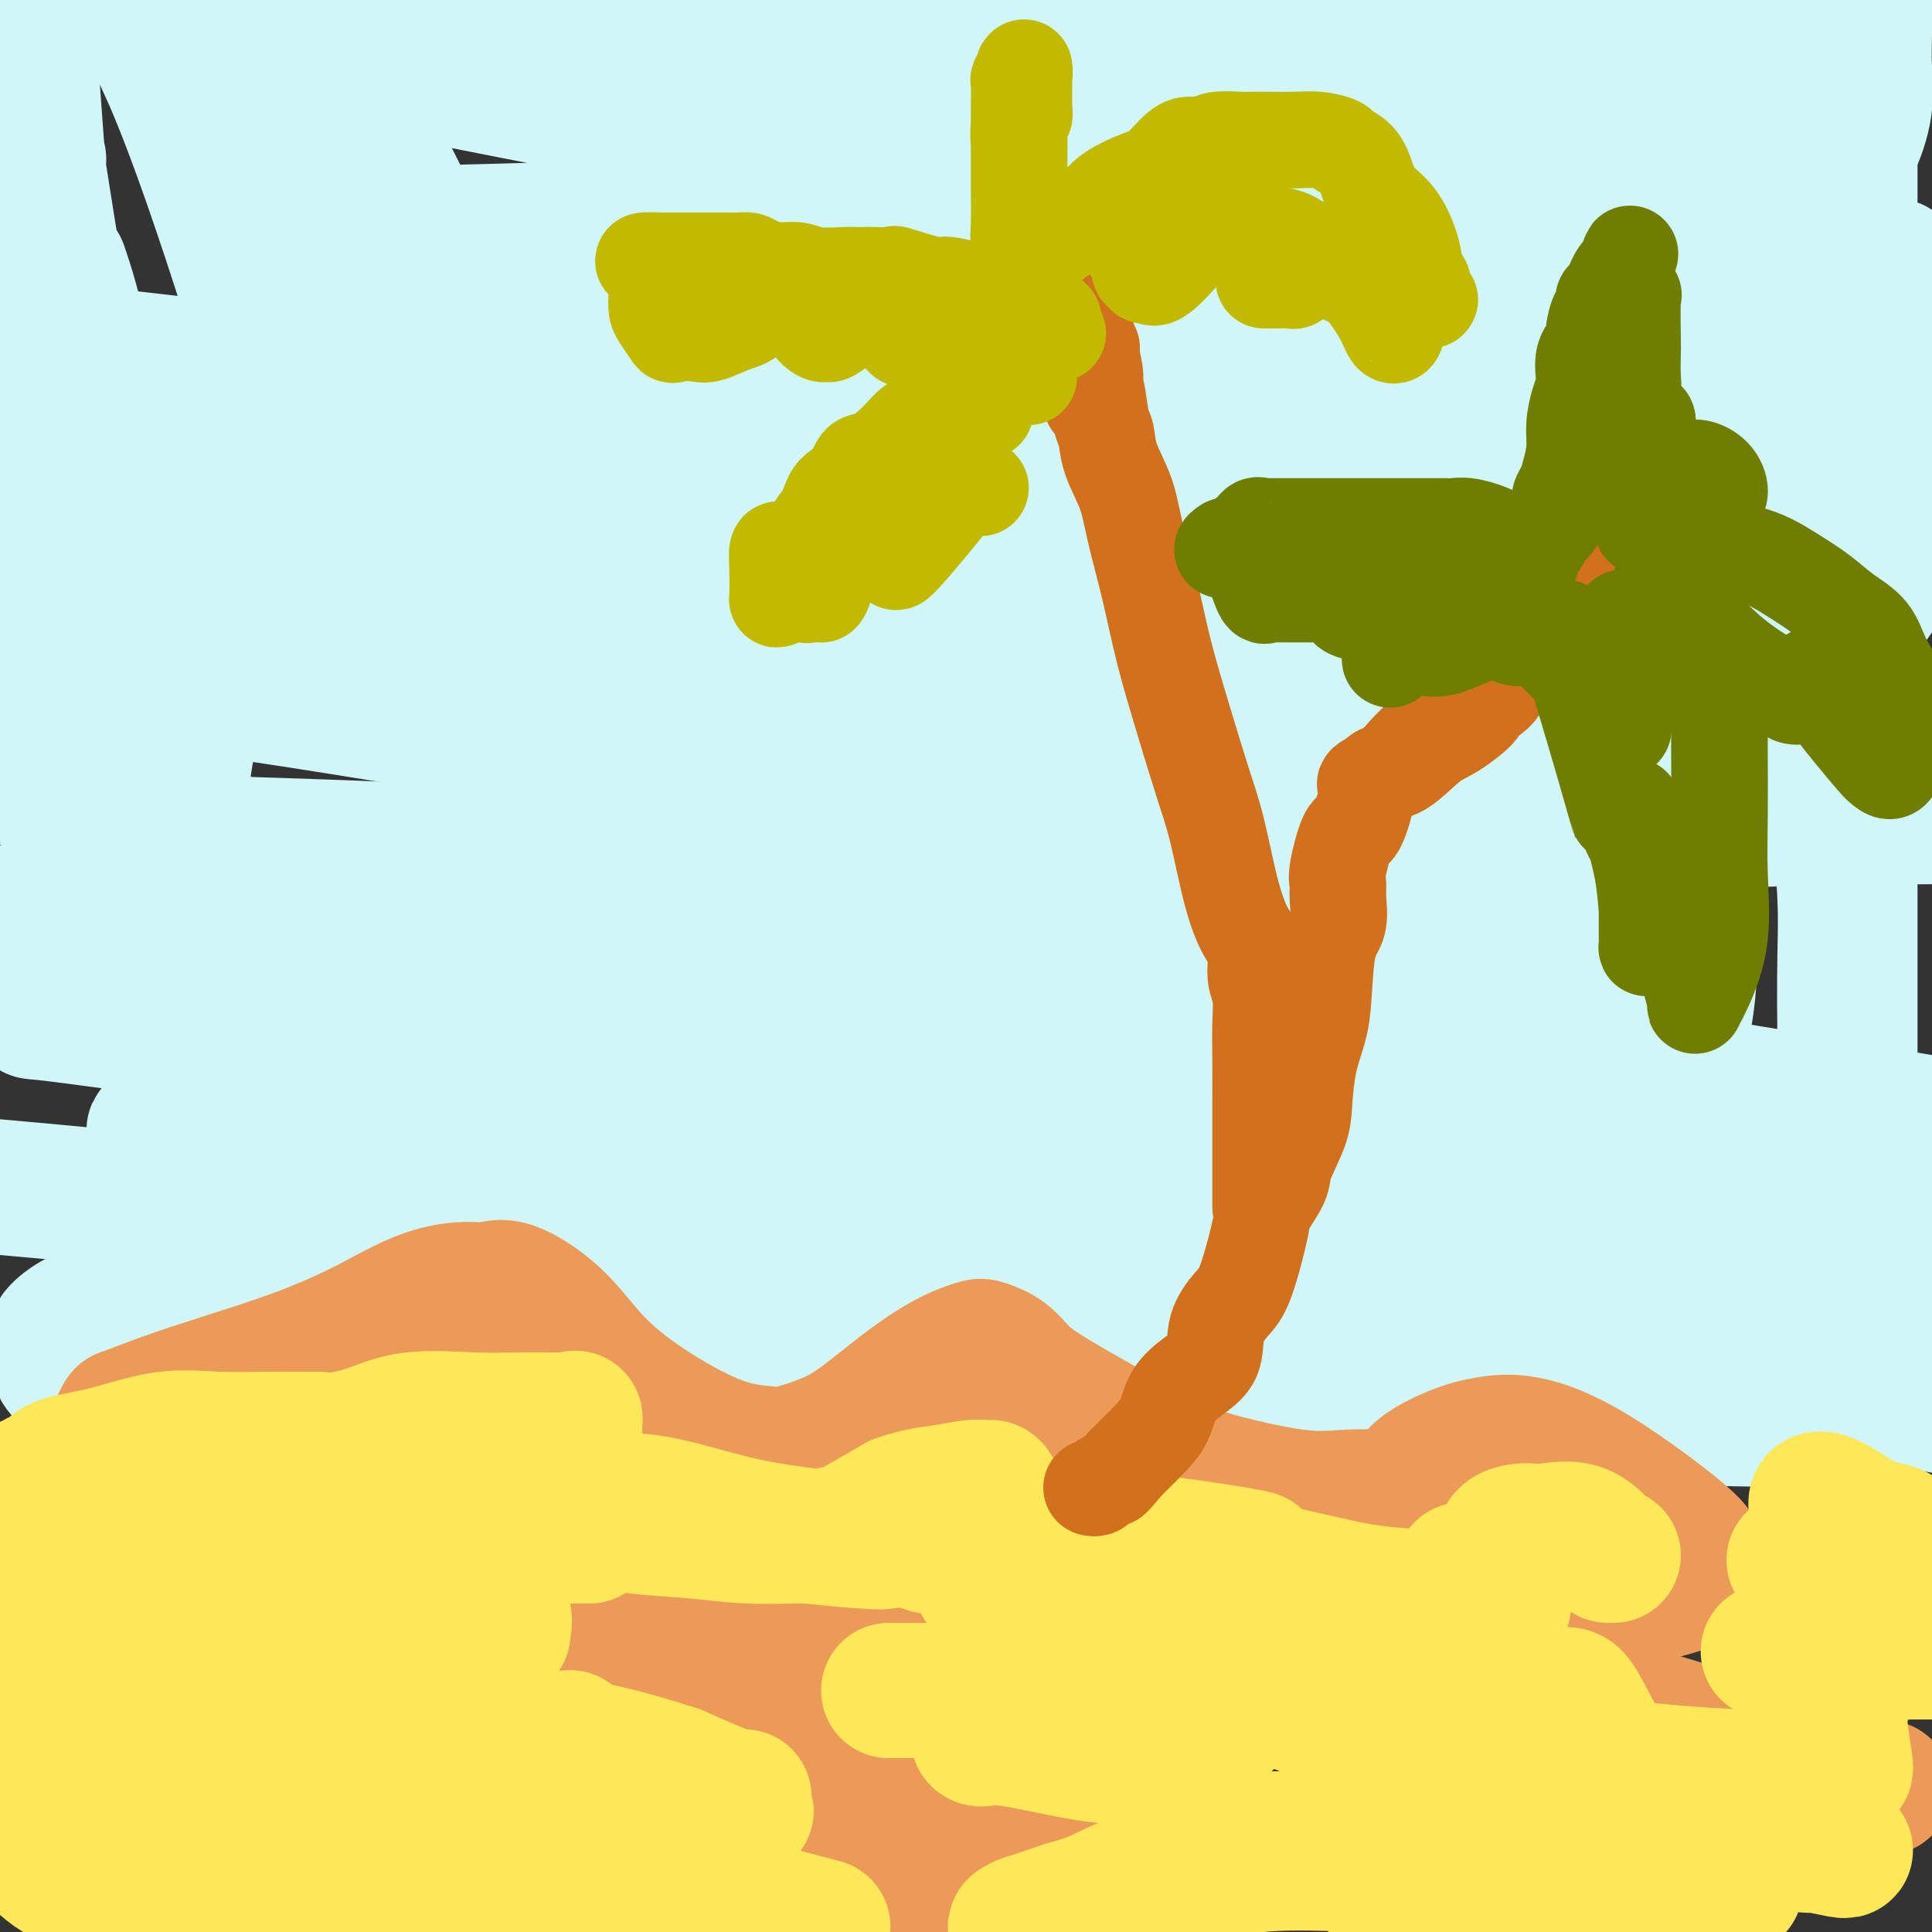
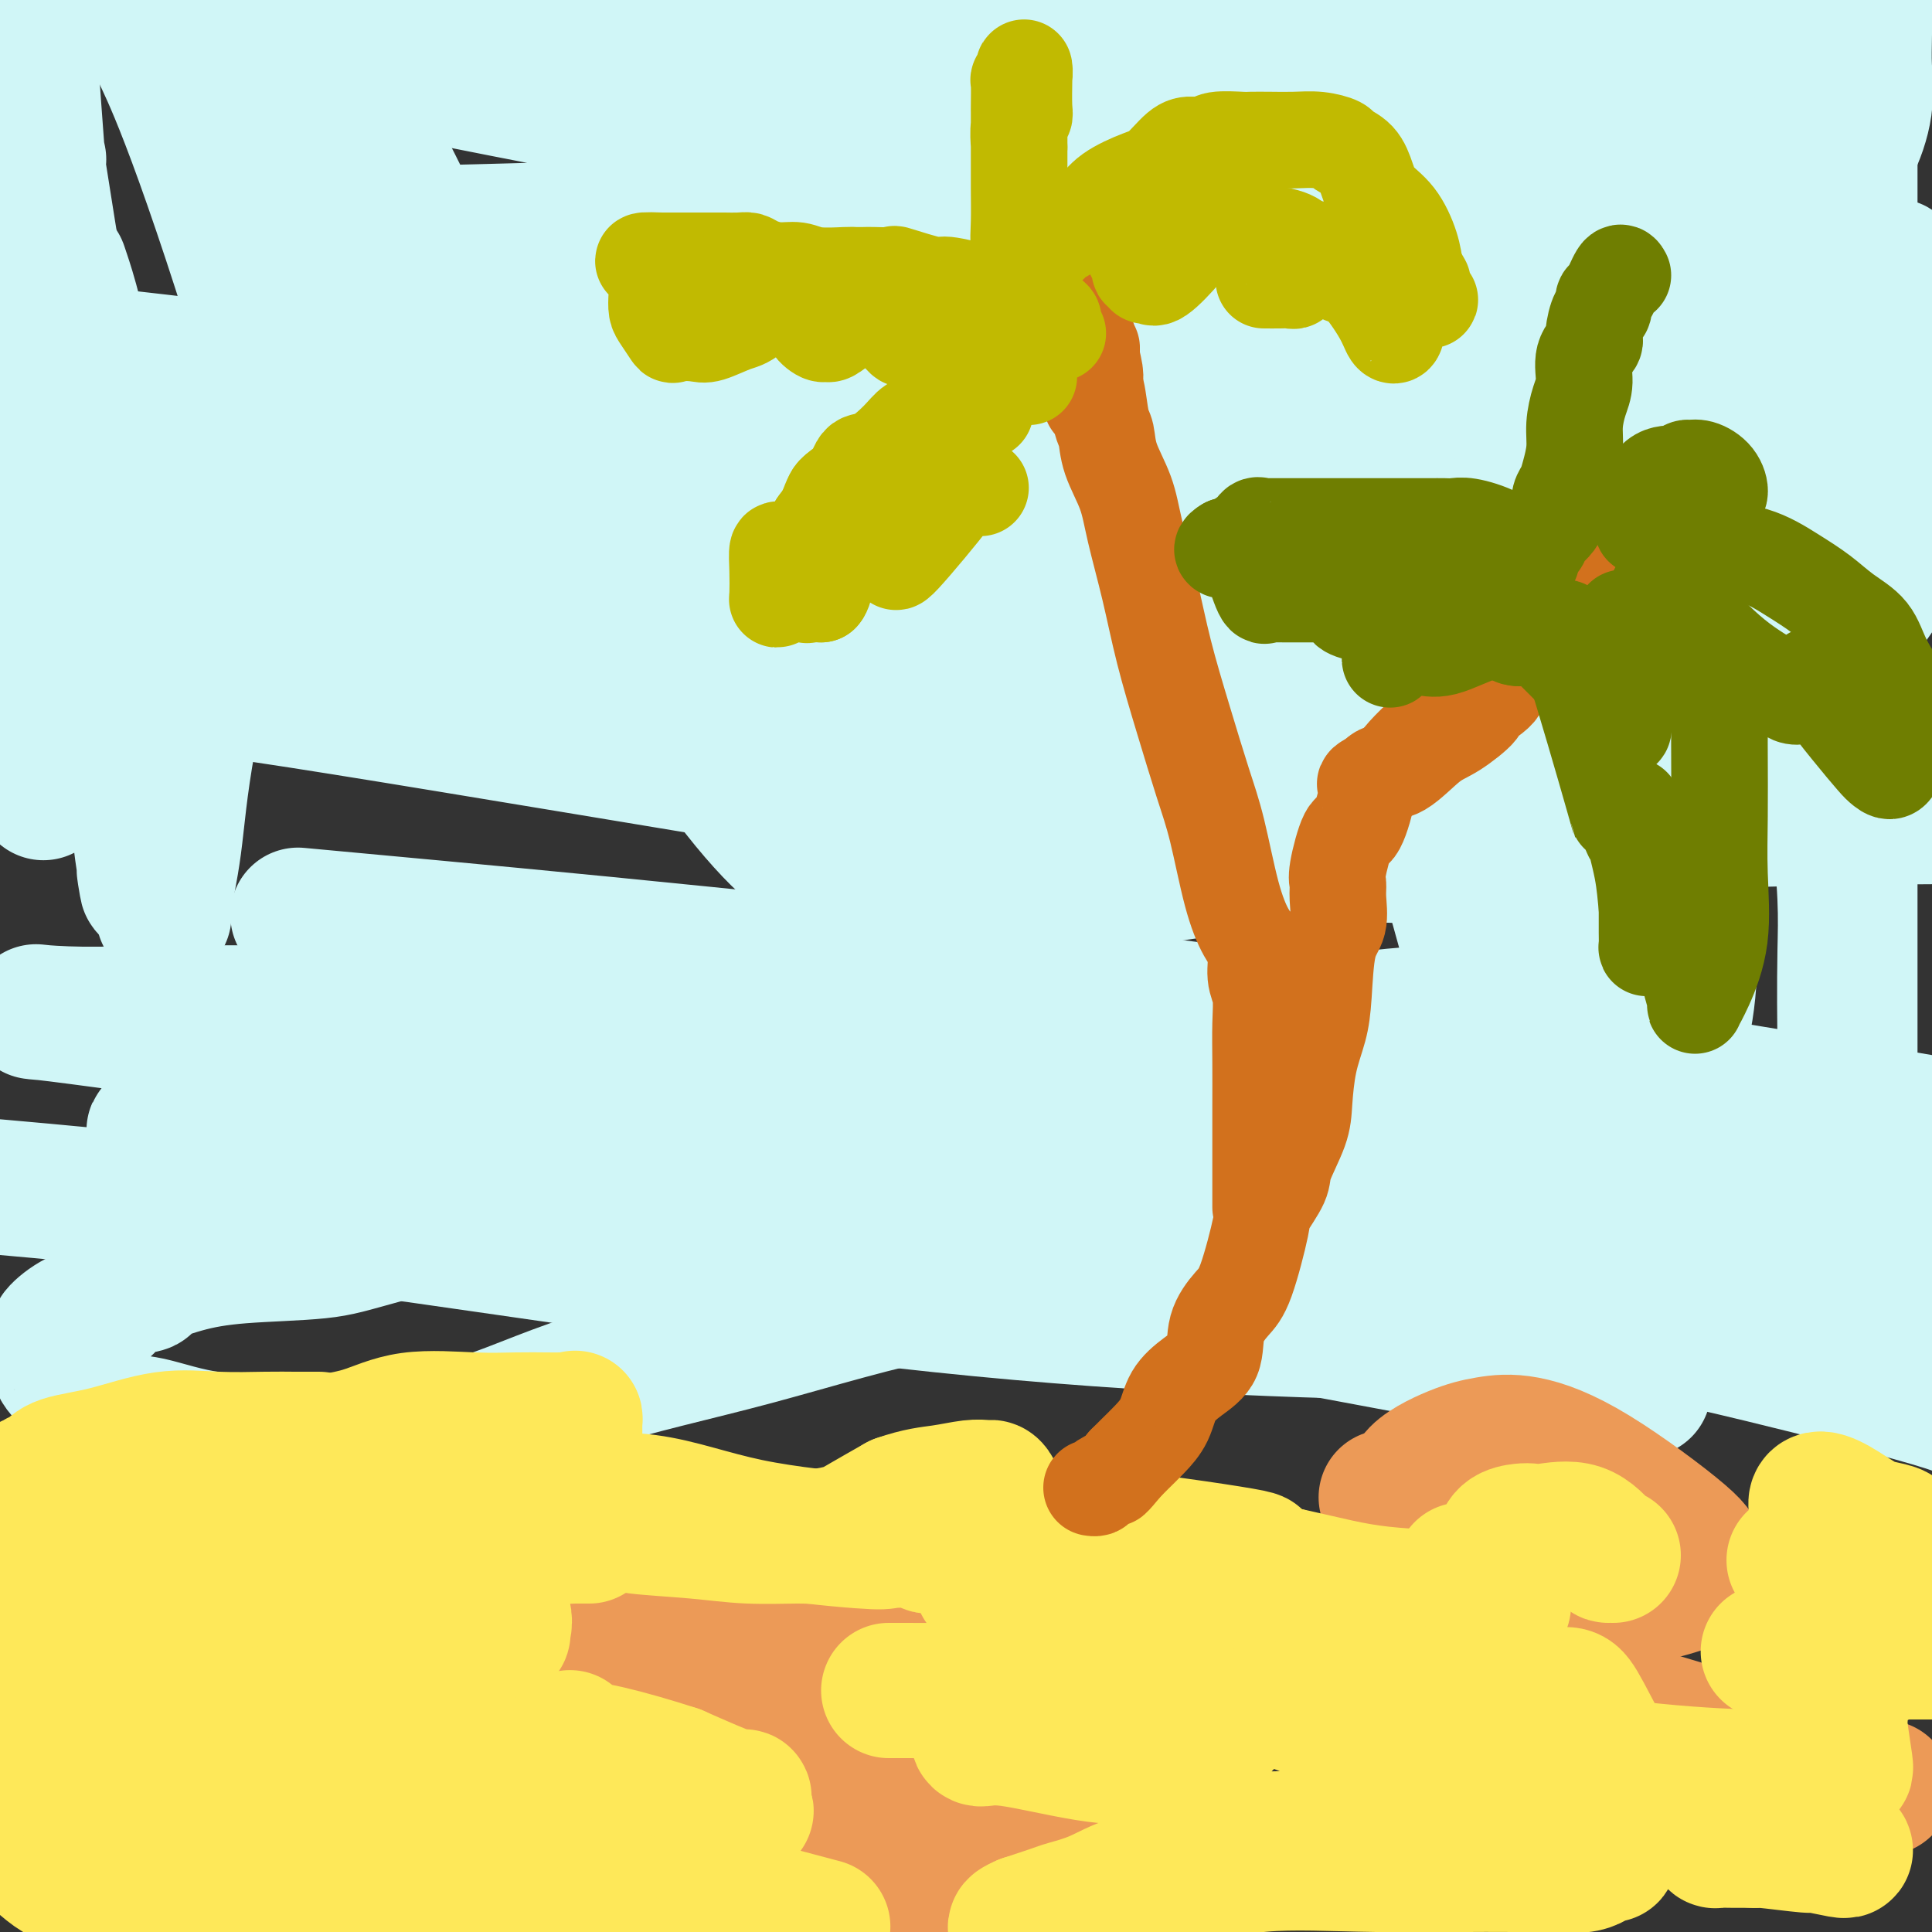
<svg xmlns="http://www.w3.org/2000/svg" viewBox="0 0 400 400" version="1.1">
  <rect x="0" y="0" width="400" height="400" fill="#333333" stroke="none" />
  <g fill="none" stroke="rgb(208,246,247)" stroke-width="28" stroke-linecap="round" stroke-linejoin="round">
    <path d="M132,114c3.588,-0.001 7.176,-0.001 10,0c2.824,0.001 4.883,0.004 15,0c10.117,-0.004 28.290,-0.015 47,0c18.710,0.015 37.957,0.056 57,0c19.043,-0.056 37.883,-0.209 45,0c7.117,0.209 2.513,0.779 0,1c-2.513,0.221 -2.934,0.093 -3,0c-0.066,-0.093 0.222,-0.151 -9,0c-9.222,0.151 -27.954,0.510 -54,0c-26.046,-0.510 -59.405,-1.888 -87,-4c-27.595,-2.112 -49.426,-4.957 -60,-6c-10.574,-1.043 -9.891,-0.282 -8,0c1.891,0.282 4.990,0.086 6,0c1.010,-0.086 -0.069,-0.061 14,0c14.069,0.061 43.285,0.159 75,0c31.715,-0.159 65.930,-0.576 96,0c30.070,0.576 55.994,2.145 69,3c13.006,0.855 13.094,0.995 13,1c-0.094,0.005 -0.371,-0.127 -1,0c-0.629,0.127 -1.610,0.511 -16,0c-14.390,-0.511 -42.190,-1.916 -75,-6c-32.810,-4.084 -70.631,-10.845 -102,-16c-31.369,-5.155 -56.285,-8.703 -65,-10c-8.715,-1.297 -1.228,-0.343 1,0c2.228,0.343 -0.803,0.076 1,0c1.803,-0.076 8.439,0.039 25,0c16.561,-0.039 43.048,-0.231 74,2c30.952,2.231 66.369,6.887 96,11c29.631,4.113 53.478,7.684 63,9c9.522,1.316 4.721,0.376 1,0c-3.721,-0.376 -6.360,-0.188 -9,0" />
    <path d="M351,99c-10.822,0.110 -33.876,0.386 -68,-4c-34.124,-4.386 -79.316,-13.435 -120,-22c-40.684,-8.565 -76.860,-16.646 -91,-20c-14.140,-3.354 -6.244,-1.982 -1,-2c5.244,-0.018 7.837,-1.426 7,-2c-0.837,-0.574 -5.104,-0.313 21,-1c26.104,-0.687 82.579,-2.323 125,-3c42.421,-0.677 70.789,-0.397 88,0c17.211,0.397 23.264,0.909 26,1c2.736,0.091 2.153,-0.241 -1,0c-3.153,0.241 -8.876,1.054 -31,0c-22.124,-1.054 -60.649,-3.976 -108,-11c-47.351,-7.024 -103.529,-18.150 -145,-27c-41.471,-8.850 -68.236,-15.425 -95,-22" />
    <path d="M239,6c0.381,-0.247 0.762,-0.494 0,0c-0.762,0.494 -2.667,1.730 -1,2c1.667,0.270 6.906,-0.425 -5,0c-11.906,0.425 -40.959,1.972 -69,2c-28.041,0.028 -55.071,-1.462 -70,-2c-14.929,-0.538 -17.756,-0.123 -19,0c-1.244,0.123 -0.903,-0.047 0,0c0.903,0.047 2.369,0.311 2,0c-0.369,-0.311 -2.575,-1.198 4,0c6.575,1.198 21.929,4.480 42,10c20.071,5.520 44.860,13.280 63,20c18.140,6.720 29.631,12.402 34,15c4.369,2.598 1.615,2.112 -4,2c-5.615,-0.112 -14.092,0.151 -33,0c-18.908,-0.151 -48.248,-0.717 -73,-2c-24.752,-1.283 -44.916,-3.282 -53,-4c-8.084,-0.718 -4.089,-0.153 -2,0c2.089,0.153 2.271,-0.104 2,0c-0.271,0.104 -0.997,0.569 0,0c0.997,-0.569 3.716,-2.173 23,0c19.284,2.173 55.134,8.121 91,15c35.866,6.879 71.747,14.687 95,21c23.253,6.313 33.878,11.131 41,13c7.122,1.869 10.743,0.788 -4,1c-14.743,0.212 -47.849,1.717 -86,-1c-38.151,-2.717 -81.348,-9.654 -120,-15c-38.652,-5.346 -72.758,-9.099 -90,-11c-17.242,-1.901 -17.621,-1.951 -18,-2" />
    <path d="M70,73c-2.965,-0.467 -5.930,-0.934 0,0c5.930,0.934 20.754,3.270 51,9c30.246,5.730 75.912,14.855 109,23c33.088,8.145 53.597,15.309 63,18c9.403,2.691 7.701,0.907 -1,0c-8.701,-0.907 -24.400,-0.939 -31,0c-6.600,0.939 -4.102,2.849 -40,-2c-35.898,-4.849 -110.193,-16.457 -150,-22c-39.807,-5.543 -45.124,-5.021 -47,-5c-1.876,0.021 -0.309,-0.457 15,0c15.309,0.457 44.361,1.851 80,7c35.639,5.149 77.867,14.054 119,25c41.133,10.946 81.173,23.934 100,31c18.827,7.066 16.442,8.209 21,9c4.558,0.791 16.059,1.228 -4,0c-20.059,-1.228 -71.679,-4.123 -121,-10c-49.321,-5.877 -96.344,-14.736 -137,-22c-40.656,-7.264 -74.945,-12.933 -88,-15c-13.055,-2.067 -4.876,-0.534 -1,0c3.876,0.534 3.450,0.067 2,0c-1.450,-0.067 -3.923,0.266 4,0c7.923,-0.266 26.241,-1.130 58,1c31.759,2.130 76.959,7.253 119,15c42.041,7.747 80.922,18.117 108,26c27.078,7.883 42.351,13.277 48,15c5.649,1.723 1.674,-0.226 -11,0c-12.674,0.226 -34.047,2.628 -68,0c-33.953,-2.628 -80.487,-10.284 -121,-17c-40.513,-6.716 -75.004,-12.490 -92,-15c-16.996,-2.510 -16.498,-1.755 -16,-1" />
-     <path d="M39,143c-28.806,-5.671 13.678,-3.349 47,1c33.322,4.349 57.481,10.727 89,18c31.519,7.273 70.398,15.443 98,23c27.602,7.557 43.928,14.500 50,17c6.072,2.500 1.890,0.556 -1,0c-2.890,-0.556 -4.486,0.275 -21,0c-16.514,-0.275 -47.945,-1.656 -84,-5c-36.055,-3.344 -76.735,-8.650 -107,-13c-30.265,-4.350 -50.114,-7.745 -58,-9c-7.886,-1.255 -3.808,-0.369 -1,0c2.808,0.369 4.347,0.220 1,0c-3.347,-0.220 -11.581,-0.510 4,0c15.581,0.510 54.976,1.821 91,5c36.024,3.179 68.676,8.226 100,14c31.324,5.774 61.319,12.275 75,16c13.681,3.725 11.047,4.674 11,5c-0.047,0.326 2.493,0.029 -3,0c-5.493,-0.029 -19.019,0.209 -44,0c-24.981,-0.209 -61.418,-0.864 -105,-5c-43.582,-4.136 -94.309,-11.753 -129,-16c-34.691,-4.247 -53.345,-5.123 -72,-6" />
    <path d="M78,191c-14.133,-1.311 -28.267,-2.622 0,0c28.267,2.622 98.933,9.178 161,17c62.067,7.822 115.533,16.911 169,26" />
    <path d="M334,253c4.397,0.555 8.794,1.110 0,0c-8.794,-1.110 -30.778,-3.885 -77,-10c-46.222,-6.115 -116.681,-15.572 -164,-22c-47.319,-6.428 -71.497,-9.829 -81,-11c-9.503,-1.171 -4.330,-0.112 5,0c9.330,0.112 22.819,-0.724 49,0c26.181,0.724 65.056,3.006 103,7c37.944,3.994 74.958,9.699 104,15c29.042,5.301 50.112,10.200 57,12c6.888,1.800 -0.406,0.503 -2,0c-1.594,-0.503 2.513,-0.212 -6,0c-8.513,0.212 -29.646,0.345 -61,0c-31.354,-0.345 -72.930,-1.166 -112,-3c-39.070,-1.834 -75.635,-4.680 -95,-6c-19.365,-1.320 -21.532,-1.114 -22,-1c-0.468,0.114 0.761,0.135 4,0c3.239,-0.135 8.489,-0.426 15,-1c6.511,-0.574 14.284,-1.429 37,0c22.716,1.429 60.375,5.144 98,11c37.625,5.856 75.215,13.852 101,20c25.785,6.148 39.766,10.446 45,12c5.234,1.554 1.720,0.364 -1,0c-2.720,-0.364 -4.647,0.098 -25,0c-20.353,-0.098 -59.134,-0.757 -103,-5c-43.866,-4.243 -92.819,-12.069 -129,-17c-36.181,-4.931 -59.591,-6.965 -83,-9" />
    <path d="M47,245c-10.352,-0.201 -20.705,-0.402 0,0c20.705,0.402 72.467,1.407 121,5c48.533,3.593 93.836,9.775 133,17c39.164,7.225 72.190,15.493 89,20c16.810,4.507 17.405,5.254 18,6" />
-     <path d="M382,293c1.764,-0.221 3.529,-0.443 0,0c-3.529,0.443 -12.351,1.550 -41,0c-28.649,-1.550 -77.125,-5.758 -125,-12c-47.875,-6.242 -95.150,-14.517 -127,-19c-31.850,-4.483 -48.275,-5.175 -54,-6c-5.725,-0.825 -0.749,-1.782 0,-2c0.749,-0.218 -2.727,0.303 10,0c12.727,-0.303 41.659,-1.432 78,0c36.341,1.432 80.092,5.424 123,11c42.908,5.576 84.974,12.736 114,18c29.026,5.264 45.013,8.632 61,12" />
    <path d="M326,285c12.375,2.294 24.749,4.589 0,0c-24.749,-4.589 -86.622,-16.060 -138,-26c-51.378,-9.940 -92.261,-18.347 -113,-23c-20.739,-4.653 -21.335,-5.550 -23,-6c-1.665,-0.450 -4.399,-0.452 1,-1c5.399,-0.548 18.932,-1.642 46,-1c27.068,0.642 67.672,3.019 112,8c44.328,4.981 92.379,12.566 131,18c38.621,5.434 67.810,8.717 97,12" />
    <path d="M390,256c10.188,2.529 20.376,5.059 0,0c-20.376,-5.059 -71.315,-17.706 -114,-30c-42.685,-12.294 -77.117,-24.236 -89,-29c-11.883,-4.764 -1.216,-2.349 -1,-2c0.216,0.349 -10.019,-1.368 10,-6c20.019,-4.632 70.291,-12.181 112,-16c41.709,-3.819 74.854,-3.910 108,-4" />
    <path d="M290,109c4.163,1.007 8.326,2.013 0,0c-8.326,-2.013 -29.140,-7.046 -56,-15c-26.860,-7.954 -59.765,-18.828 -71,-24c-11.235,-5.172 -0.800,-4.643 14,-6c14.800,-1.357 33.965,-4.601 59,-6c25.035,-1.399 55.942,-0.952 83,-1c27.058,-0.048 50.268,-0.589 62,-1c11.732,-0.411 11.986,-0.691 11,-1c-0.986,-0.309 -3.211,-0.646 -4,-1c-0.789,-0.354 -0.143,-0.725 -15,-3c-14.857,-2.275 -45.219,-6.455 -78,-13c-32.781,-6.545 -67.981,-15.455 -90,-21c-22.019,-5.545 -30.857,-7.727 -33,-9c-2.143,-1.273 2.410,-1.639 1,-2c-1.410,-0.361 -8.781,-0.717 4,-1c12.781,-0.283 45.716,-0.492 74,0c28.284,0.492 51.917,1.684 72,4c20.083,2.316 36.616,5.756 42,7c5.384,1.244 -0.382,0.292 -2,0c-1.618,-0.292 0.910,0.075 -5,0c-5.910,-0.075 -20.260,-0.593 -43,-4c-22.740,-3.407 -53.870,-9.704 -85,-16" />
    <path d="M328,8c-1.456,-0.680 -2.913,-1.359 0,0c2.913,1.359 10.194,4.757 13,6c2.806,1.243 1.137,0.332 -2,0c-3.137,-0.332 -7.742,-0.086 -11,0c-3.258,0.086 -5.167,0.012 -6,0c-0.833,-0.012 -0.588,0.039 1,0c1.588,-0.039 4.519,-0.168 8,0c3.481,0.168 7.513,0.635 9,1c1.487,0.365 0.428,0.630 0,1c-0.428,0.370 -0.225,0.845 -4,1c-3.775,0.155 -11.530,-0.011 -25,0c-13.470,0.011 -32.657,0.199 -54,1c-21.343,0.801 -44.843,2.214 -62,3c-17.157,0.786 -27.972,0.945 -34,1c-6.028,0.055 -7.268,0.005 -8,0c-0.732,-0.005 -0.958,0.036 -1,0c-0.042,-0.036 0.098,-0.149 -2,1c-2.098,1.149 -6.433,3.561 -9,5c-2.567,1.439 -3.366,1.907 -4,2c-0.634,0.093 -1.104,-0.188 -2,0c-0.896,0.188 -2.220,0.844 -3,0c-0.780,-0.844 -1.018,-3.189 -1,-4c0.018,-0.811 0.291,-0.089 -3,-5c-3.291,-4.911 -10.145,-15.456 -17,-26" />
    <path d="M61,16c1.032,-3.946 2.065,-7.891 0,0c-2.065,7.891 -7.226,27.619 -10,46c-2.774,18.381 -3.159,35.417 -5,51c-1.841,15.583 -5.136,29.714 -7,40c-1.864,10.286 -2.295,16.727 -3,22c-0.705,5.273 -1.682,9.379 -2,12c-0.318,2.621 0.022,3.758 0,1c-0.022,-2.758 -0.408,-9.409 -3,-29c-2.592,-19.591 -7.390,-52.121 -11,-72c-3.610,-19.879 -6.031,-27.108 -7,-30c-0.969,-2.892 -0.484,-1.446 0,0" />
    <path d="M8,33c-0.885,-4.183 -1.770,-8.366 2,15c3.770,23.366 12.195,74.281 16,99c3.805,24.719 2.991,23.241 3,25c0.009,1.759 0.842,6.755 1,8c0.158,1.245 -0.357,-1.260 0,1c0.357,2.260 1.588,9.285 -2,-15c-3.588,-24.285 -11.995,-79.880 -16,-105c-4.005,-25.120 -3.609,-19.766 -4,-25c-0.391,-5.234 -1.571,-21.055 -2,-28c-0.429,-6.945 -0.108,-5.016 0,-4c0.108,1.016 0.005,1.117 0,1c-0.005,-0.117 0.090,-0.451 0,4c-0.090,4.451 -0.364,13.686 0,30c0.364,16.314 1.366,39.708 2,59c0.634,19.292 0.901,34.484 1,45c0.099,10.516 0.029,16.358 0,19c-0.029,2.642 -0.017,2.085 0,2c0.017,-0.085 0.040,0.304 0,-1c-0.040,-1.304 -0.143,-4.301 0,-4c0.143,0.301 0.533,3.898 -1,-12c-1.533,-15.898 -4.988,-51.292 -7,-77c-2.012,-25.708 -2.580,-41.729 -2,-52c0.580,-10.271 2.309,-14.792 4,-18c1.691,-3.208 3.346,-5.104 5,-7" />
    <path d="M34,13c-0.506,-1.086 -1.012,-2.172 0,0c1.012,2.172 3.543,7.603 8,20c4.457,12.397 10.841,31.760 15,47c4.159,15.240 6.095,26.357 7,34c0.905,7.643 0.781,11.814 1,14c0.219,2.186 0.781,2.389 1,1c0.219,-1.389 0.096,-4.369 0,-15c-0.096,-10.631 -0.165,-28.911 -1,-45c-0.835,-16.089 -2.437,-29.986 -3,-39c-0.563,-9.014 -0.088,-13.144 0,-15c0.088,-1.856 -0.211,-1.439 0,-1c0.211,0.439 0.932,0.899 1,1c0.068,0.101 -0.518,-0.157 0,2c0.518,2.157 2.140,6.730 3,13c0.860,6.270 0.958,14.238 1,22c0.042,7.762 0.027,15.319 0,18c-0.027,2.681 -0.067,0.486 0,0c0.067,-0.486 0.243,0.737 0,-1c-0.243,-1.737 -0.903,-6.433 -1,-10c-0.097,-3.567 0.368,-6.005 0,-12c-0.368,-5.995 -1.570,-15.546 -2,-23c-0.430,-7.454 -0.088,-12.812 0,-15c0.088,-2.188 -0.077,-1.207 0,-1c0.077,0.207 0.397,-0.361 1,0c0.603,0.361 1.488,1.652 5,8c3.512,6.348 9.651,17.755 17,33c7.349,15.245 15.908,34.328 28,56c12.092,21.672 27.715,45.933 38,59c10.285,13.067 15.231,14.941 17,16c1.769,1.059 0.363,1.303 1,0c0.637,-1.303 3.319,-4.151 6,-7" />
    <path d="M177,173c4.591,-6.343 12.568,-18.700 22,-33c9.432,-14.300 20.319,-30.543 30,-44c9.681,-13.457 18.157,-24.128 25,-31c6.843,-6.872 12.051,-9.943 14,-11c1.949,-1.057 0.637,-0.098 1,3c0.363,3.098 2.401,8.337 5,20c2.599,11.663 5.758,29.750 12,54c6.242,24.250 15.568,54.664 20,72c4.432,17.336 3.969,21.595 4,23c0.031,1.405 0.556,-0.045 1,0c0.444,0.045 0.809,1.585 1,1c0.191,-0.585 0.209,-3.295 0,-3c-0.209,0.295 -0.645,3.595 0,-5c0.645,-8.595 2.371,-29.084 3,-49c0.629,-19.916 0.162,-39.259 0,-55c-0.162,-15.741 -0.018,-27.880 2,-38c2.018,-10.120 5.911,-18.222 8,-23c2.089,-4.778 2.372,-6.234 3,-7c0.628,-0.766 1.599,-0.843 2,-1c0.401,-0.157 0.233,-0.394 0,2c-0.233,2.394 -0.532,7.420 0,16c0.532,8.580 1.894,20.713 2,35c0.106,14.287 -1.044,30.727 0,44c1.044,13.273 4.284,23.379 6,30c1.716,6.621 1.910,9.758 2,11c0.090,1.242 0.076,0.591 0,0c-0.076,-0.591 -0.213,-1.121 0,-1c0.213,0.121 0.775,0.892 1,-8c0.225,-8.892 0.112,-27.446 0,-46" />
    <path d="M341,129c0.292,-17.184 0.523,-32.643 -1,-51c-1.523,-18.357 -4.800,-39.612 -6,-50c-1.200,-10.388 -0.322,-9.908 0,-10c0.322,-0.092 0.089,-0.757 0,-1c-0.089,-0.243 -0.033,-0.065 0,1c0.033,1.065 0.044,3.018 0,4c-0.044,0.982 -0.143,0.994 0,8c0.143,7.006 0.528,21.006 1,37c0.472,15.994 1.030,33.982 2,51c0.970,17.018 2.352,33.065 3,47c0.648,13.935 0.560,25.759 1,34c0.440,8.241 1.406,12.900 2,15c0.594,2.100 0.815,1.643 1,1c0.185,-0.643 0.335,-1.471 0,-18c-0.335,-16.529 -1.154,-48.757 -4,-73c-2.846,-24.243 -7.720,-40.499 -10,-50c-2.280,-9.501 -1.967,-12.247 -2,-15c-0.033,-2.753 -0.411,-5.514 0,6c0.411,11.514 1.611,37.304 2,56c0.389,18.696 -0.033,30.299 0,41c0.033,10.701 0.520,20.502 0,27c-0.520,6.498 -2.049,9.694 -4,12c-1.951,2.306 -4.326,3.722 -7,5c-2.674,1.278 -5.647,2.417 -10,3c-4.353,0.583 -10.084,0.610 -16,1c-5.916,0.390 -12.016,1.143 -18,2c-5.984,0.857 -11.853,1.816 -18,3c-6.147,1.184 -12.574,2.592 -19,4" />
    <path d="M238,219c-13.557,2.439 -11.949,3.536 -17,5c-5.051,1.464 -16.761,3.293 -25,5c-8.239,1.707 -13.007,3.290 -18,4c-4.993,0.710 -10.212,0.547 -18,1c-7.788,0.453 -18.145,1.523 -23,2c-4.855,0.477 -4.206,0.363 -6,1c-1.794,0.637 -6.030,2.026 -9,3c-2.970,0.974 -4.673,1.535 -6,2c-1.327,0.465 -2.277,0.835 -4,2c-1.723,1.165 -4.217,3.124 -5,4c-0.783,0.876 0.147,0.670 -5,2c-5.147,1.330 -16.369,4.195 -23,6c-6.631,1.805 -8.670,2.550 -13,3c-4.330,0.450 -10.952,0.606 -16,1c-5.048,0.394 -8.522,1.026 -12,2c-3.478,0.974 -6.960,2.292 -8,3c-1.040,0.708 0.362,0.807 0,1c-0.362,0.193 -2.486,0.479 -4,1c-1.514,0.521 -2.416,1.278 -3,2c-0.584,0.722 -0.850,1.410 -2,2c-1.150,0.590 -3.183,1.082 -5,2c-1.817,0.918 -3.416,2.264 -4,3c-0.584,0.736 -0.151,0.863 0,1c0.151,0.137 0.022,0.282 0,1c-0.022,0.718 0.065,2.007 0,3c-0.065,0.993 -0.280,1.689 2,4c2.280,2.311 7.054,6.238 10,8c2.946,1.762 4.062,1.359 7,2c2.938,0.641 7.696,2.326 13,3c5.304,0.674 11.152,0.337 17,0" />
    <path d="M61,298c8.428,0.838 10.998,0.433 16,0c5.002,-0.433 12.436,-0.893 20,-3c7.564,-2.107 15.257,-5.861 25,-9c9.743,-3.139 21.534,-5.665 34,-9c12.466,-3.335 25.605,-7.480 39,-10c13.395,-2.520 27.046,-3.414 39,-4c11.954,-0.586 22.211,-0.864 31,-1c8.789,-0.136 16.108,-0.131 22,0c5.892,0.131 10.356,0.387 14,0c3.644,-0.387 6.468,-1.417 9,-2c2.532,-0.583 4.770,-0.718 6,-1c1.230,-0.282 1.450,-0.712 4,-3c2.550,-2.288 7.429,-6.433 11,-10c3.571,-3.567 5.833,-6.555 8,-10c2.167,-3.445 4.237,-7.345 6,-12c1.763,-4.655 3.217,-10.064 4,-15c0.783,-4.936 0.894,-9.397 1,-17c0.106,-7.603 0.205,-18.347 0,-29c-0.205,-10.653 -0.716,-21.213 -2,-32c-1.284,-10.787 -3.343,-21.799 -5,-32c-1.657,-10.201 -2.913,-19.590 -4,-28c-1.087,-8.410 -2.005,-15.839 -3,-22c-0.995,-6.161 -2.069,-11.052 -3,-15c-0.931,-3.948 -1.720,-6.951 -2,-9c-0.280,-2.049 -0.050,-3.143 0,-4c0.050,-0.857 -0.079,-1.477 0,-1c0.079,0.477 0.368,2.052 2,6c1.632,3.948 4.609,10.271 7,18c2.391,7.729 4.195,16.865 6,26" />
    <path d="M346,70c3.166,13.595 3.581,23.082 4,32c0.419,8.918 0.844,17.266 1,25c0.156,7.734 0.045,14.854 0,20c-0.045,5.146 -0.024,8.318 0,10c0.024,1.682 0.051,1.875 0,1c-0.051,-0.875 -0.181,-2.818 0,-3c0.181,-0.182 0.674,1.397 0,-8c-0.674,-9.397 -2.515,-29.769 -4,-46c-1.485,-16.231 -2.615,-28.319 -3,-36c-0.385,-7.681 -0.027,-10.954 0,-13c0.027,-2.046 -0.278,-2.865 0,-1c0.278,1.865 1.138,6.416 2,12c0.862,5.584 1.725,12.203 2,20c0.275,7.797 -0.037,16.771 0,26c0.037,9.229 0.423,18.712 0,26c-0.423,7.288 -1.654,12.381 -3,18c-1.346,5.619 -2.806,11.765 -4,16c-1.194,4.235 -2.122,6.560 -3,8c-0.878,1.440 -1.704,1.994 -2,2c-0.296,0.006 -0.061,-0.537 0,-1c0.061,-0.463 -0.053,-0.845 0,-2c0.053,-1.155 0.272,-3.083 0,-10c-0.272,-6.917 -1.035,-18.824 -5,-36c-3.965,-17.176 -11.133,-39.622 -15,-50c-3.867,-10.378 -4.434,-8.689 -5,-7" />
    <path d="M311,73c-3.776,-9.329 -3.215,-4.151 -4,-3c-0.785,1.151 -2.917,-1.725 -7,-3c-4.083,-1.275 -10.118,-0.951 -17,-1c-6.882,-0.049 -14.613,-0.473 -23,0c-8.387,0.473 -17.432,1.841 -26,4c-8.568,2.159 -16.660,5.107 -25,9c-8.340,3.893 -16.929,8.729 -29,15c-12.071,6.271 -27.624,13.976 -37,20c-9.376,6.024 -12.574,10.366 -15,13c-2.426,2.634 -4.080,3.561 -5,5c-0.920,1.439 -1.108,3.392 0,3c1.108,-0.392 3.511,-3.128 4,-4c0.489,-0.872 -0.936,0.119 1,-3c1.936,-3.119 7.231,-10.349 15,-20c7.769,-9.651 18.010,-21.724 32,-34c13.990,-12.276 31.729,-24.754 46,-35c14.271,-10.246 25.073,-18.258 40,-25c14.927,-6.742 33.979,-12.212 45,-15c11.021,-2.788 14.010,-2.894 17,-3" />
    <path d="M360,8c-0.200,-0.276 -0.401,-0.553 0,0c0.401,0.553 1.403,1.934 3,5c1.597,3.066 3.788,7.817 6,13c2.212,5.183 4.444,10.799 7,17c2.556,6.201 5.435,12.989 8,18c2.565,5.011 4.817,8.246 7,14c2.183,5.754 4.298,14.028 5,19c0.702,4.972 -0.010,6.643 0,9c0.010,2.357 0.743,5.401 -2,11c-2.743,5.599 -8.963,13.752 -12,18c-3.037,4.248 -2.891,4.590 -5,7c-2.109,2.410 -6.471,6.887 -10,10c-3.529,3.113 -6.224,4.861 -8,7c-1.776,2.139 -2.632,4.667 -3,6c-0.368,1.333 -0.246,1.469 -1,2c-0.754,0.531 -2.383,1.456 -3,2c-0.617,0.544 -0.220,0.707 0,1c0.220,0.293 0.265,0.718 1,-2c0.735,-2.718 2.159,-8.578 0,-28c-2.159,-19.422 -7.903,-52.406 -12,-78c-4.097,-25.594 -6.549,-43.797 -9,-62" />
    <path d="M352,29c-0.469,-1.207 -0.938,-2.414 0,0c0.938,2.414 3.285,8.450 6,19c2.715,10.550 5.800,25.615 10,48c4.200,22.385 9.517,52.092 12,70c2.483,17.908 2.133,24.019 2,31c-0.133,6.981 -0.050,14.833 0,20c0.050,5.167 0.066,7.649 0,9c-0.066,1.351 -0.214,1.571 0,2c0.214,0.429 0.789,1.068 1,1c0.211,-0.068 0.056,-0.844 0,-2c-0.056,-1.156 -0.015,-2.691 0,-4c0.015,-1.309 0.004,-2.392 0,-10c-0.004,-7.608 -0.001,-21.740 0,-53c0.001,-31.260 0.000,-79.647 0,-107c-0.000,-27.353 -0.000,-33.672 0,-41c0.000,-7.328 0.000,-15.664 0,-24" />
    <path d="M386,-1c-0.004,-0.742 -0.009,-1.485 0,0c0.009,1.485 0.030,5.196 0,8c-0.030,2.804 -0.113,4.699 0,7c0.113,2.301 0.421,5.007 0,8c-0.421,2.993 -1.570,6.272 -3,9c-1.430,2.728 -3.142,4.906 -7,9c-3.858,4.094 -9.862,10.105 -13,13c-3.138,2.895 -3.411,2.674 -6,4c-2.589,1.326 -7.496,4.199 -13,6c-5.504,1.801 -11.607,2.531 -22,3c-10.393,0.469 -25.078,0.676 -39,1c-13.922,0.324 -27.083,0.765 -40,0c-12.917,-0.765 -25.589,-2.737 -40,-4c-14.411,-1.263 -30.559,-1.816 -39,-2c-8.441,-0.184 -9.174,0.002 -11,0c-1.826,-0.002 -4.746,-0.193 -7,0c-2.254,0.193 -3.844,0.768 -6,2c-2.156,1.232 -4.879,3.119 -8,6c-3.121,2.881 -6.640,6.754 -9,10c-2.360,3.246 -3.561,5.865 -5,9c-1.439,3.135 -3.118,6.788 -4,10c-0.882,3.212 -0.968,5.985 -1,8c-0.032,2.015 -0.008,3.273 0,4c0.008,0.727 0.002,0.922 0,1c-0.002,0.078 -0.001,0.039 0,0" />
  </g>
  <g fill="none" stroke="rgb(236,154,87)" stroke-width="28" stroke-linecap="round" stroke-linejoin="round">
-     <path d="M25,294c0.594,-0.489 1.188,-0.979 1,-1c-0.188,-0.021 -1.157,0.426 0,0c1.157,-0.426 4.441,-1.724 8,-3c3.559,-1.276 7.392,-2.528 12,-4c4.608,-1.472 9.989,-3.164 15,-5c5.011,-1.836 9.652,-3.817 14,-6c4.348,-2.183 8.405,-4.570 12,-6c3.595,-1.430 6.730,-1.905 9,-2c2.270,-0.095 3.677,0.190 5,0c1.323,-0.190 2.562,-0.853 5,0c2.438,0.853 6.075,3.223 9,6c2.925,2.777 5.138,5.962 8,9c2.862,3.038 6.374,5.931 11,9c4.626,3.069 10.365,6.316 15,8c4.635,1.684 8.165,1.806 10,2c1.835,0.194 1.974,0.459 4,0c2.026,-0.459 5.940,-1.643 9,-3c3.060,-1.357 5.265,-2.887 8,-5c2.735,-2.113 5.999,-4.811 9,-7c3.001,-2.189 5.739,-3.871 8,-5c2.261,-1.129 4.044,-1.705 5,-2c0.956,-0.295 1.085,-0.308 2,0c0.915,0.308 2.616,0.938 4,2c1.384,1.062 2.450,2.555 4,4c1.550,1.445 3.584,2.842 9,6c5.416,3.158 14.214,8.075 20,11c5.786,2.925 8.561,3.856 13,5c4.439,1.144 10.541,2.500 15,3c4.459,0.500 7.274,0.143 10,0c2.726,-0.143 5.363,-0.071 8,0" />
    <path d="M287,310c6.069,-0.168 4.740,-2.087 6,-4c1.260,-1.913 5.109,-3.820 8,-5c2.891,-1.180 4.823,-1.634 7,-2c2.177,-0.366 4.598,-0.645 8,0c3.402,0.645 7.783,2.212 14,6c6.217,3.788 14.268,9.795 18,13c3.732,3.205 3.143,3.606 3,4c-0.143,0.394 0.159,0.779 0,1c-0.159,0.221 -0.779,0.278 0,1c0.779,0.722 2.956,2.111 -2,4c-4.956,1.889 -17.047,4.279 -22,5c-4.953,0.721 -2.769,-0.229 -15,0c-12.231,0.229 -38.876,1.635 -54,2c-15.124,0.365 -18.728,-0.311 -34,0c-15.272,0.311 -42.211,1.608 -60,3c-17.789,1.392 -26.427,2.880 -32,4c-5.573,1.120 -8.080,1.872 -9,2c-0.920,0.128 -0.252,-0.370 0,0c0.252,0.370 0.087,1.606 0,2c-0.087,0.394 -0.097,-0.054 1,0c1.097,0.054 3.300,0.609 7,2c3.700,1.391 8.897,3.619 18,7c9.103,3.381 22.111,7.914 34,13c11.889,5.086 22.659,10.726 29,14c6.341,3.274 8.251,4.184 9,5c0.749,0.816 0.335,1.538 0,2c-0.335,0.462 -0.590,0.663 -2,1c-1.410,0.337 -3.974,0.811 -14,1c-10.026,0.189 -27.513,0.095 -45,0" />
    <path d="M160,391c-16.387,-0.701 -34.854,-2.452 -53,-5c-18.146,-2.548 -35.972,-5.893 -46,-8c-10.028,-2.107 -12.259,-2.976 -13,-3c-0.741,-0.024 0.008,0.798 0,1c-0.008,0.202 -0.771,-0.215 2,1c2.771,1.215 9.078,4.061 20,8c10.922,3.939 26.461,8.969 42,14" />
    <path d="M383,368c6.144,1.826 12.288,3.652 0,0c-12.288,-3.652 -43.007,-12.782 -60,-18c-16.993,-5.218 -20.258,-6.522 -21,-7c-0.742,-0.478 1.040,-0.128 2,0c0.960,0.128 1.098,0.034 3,0c1.902,-0.034 5.568,-0.009 8,0c2.432,0.009 3.631,0.002 4,0c0.369,-0.002 -0.093,-0.001 0,0c0.093,0.001 0.741,0.000 1,0c0.259,-0.000 0.130,-0.000 0,0" />
    <path d="M30,308c0.710,0.008 1.420,0.016 2,0c0.580,-0.016 1.031,-0.057 2,0c0.969,0.057 2.456,0.211 4,0c1.544,-0.211 3.147,-0.788 4,-1c0.853,-0.212 0.958,-0.061 1,0c0.042,0.061 0.021,0.030 0,0" />
  </g>
  <g fill="none" stroke="rgb(254,232,89)" stroke-width="28" stroke-linecap="round" stroke-linejoin="round">
    <path d="M37,311c-0.335,-0.296 -0.669,-0.592 0,-1c0.669,-0.408 2.343,-0.927 3,-1c0.657,-0.073 0.297,0.300 1,0c0.703,-0.300 2.471,-1.272 4,-2c1.529,-0.728 2.821,-1.212 5,-2c2.179,-0.788 5.245,-1.882 8,-3c2.755,-1.118 5.200,-2.261 8,-3c2.800,-0.739 5.954,-1.074 9,-2c3.046,-0.926 5.985,-2.444 10,-3c4.015,-0.556 9.107,-0.149 13,0c3.893,0.149 6.588,0.041 9,0c2.412,-0.041 4.541,-0.015 6,0c1.459,0.015 2.247,0.017 3,0c0.753,-0.017 1.470,-0.055 2,0c0.530,0.055 0.874,0.201 1,0c0.126,-0.201 0.033,-0.751 0,0c-0.033,0.751 -0.007,2.802 0,4c0.007,1.198 -0.006,1.543 0,2c0.006,0.457 0.029,1.025 0,2c-0.029,0.975 -0.111,2.355 0,3c0.111,0.645 0.417,0.554 0,1c-0.417,0.446 -1.555,1.430 0,3c1.555,1.570 5.802,3.727 8,5c2.198,1.273 2.347,1.662 5,2c2.653,0.338 7.809,0.624 12,1c4.191,0.376 7.416,0.842 11,1c3.584,0.158 7.527,0.006 10,0c2.473,-0.006 3.477,0.132 5,0c1.523,-0.132 3.564,-0.536 5,-1c1.436,-0.464 2.267,-0.990 4,-2c1.733,-1.010 4.366,-2.505 7,-4" />
    <path d="M186,311c4.194,-1.475 6.681,-1.664 9,-2c2.319,-0.336 4.472,-0.820 6,-1c1.528,-0.180 2.433,-0.056 3,0c0.567,0.056 0.796,0.045 1,0c0.204,-0.045 0.381,-0.125 1,1c0.619,1.125 1.678,3.454 2,5c0.322,1.546 -0.094,2.308 0,4c0.094,1.692 0.696,4.315 0,6c-0.696,1.685 -2.691,2.433 -3,3c-0.309,0.567 1.069,0.951 0,1c-1.069,0.049 -4.585,-0.239 3,0c7.585,0.239 26.273,1.006 42,2c15.727,0.994 28.495,2.215 38,3c9.505,0.785 15.747,1.133 18,1c2.253,-0.133 0.518,-0.747 0,0c-0.518,0.747 0.182,2.855 0,4c-0.182,1.145 -1.245,1.326 -2,2c-0.755,0.674 -1.203,1.839 -2,3c-0.797,1.161 -1.943,2.318 -3,3c-1.057,0.682 -2.026,0.890 -9,1c-6.974,0.110 -19.952,0.121 -29,0c-9.048,-0.121 -14.165,-0.375 -20,0c-5.835,0.375 -12.389,1.379 -16,2c-3.611,0.621 -4.280,0.860 -5,1c-0.720,0.140 -1.491,0.183 -2,1c-0.509,0.817 -0.754,2.409 -1,4" />
    <path d="M217,355c-1.335,0.957 -3.171,0.849 -4,1c-0.829,0.151 -0.649,0.561 -1,1c-0.351,0.439 -1.231,0.907 -2,1c-0.769,0.093 -1.426,-0.188 -2,0c-0.574,0.188 -1.065,0.845 -2,1c-0.935,0.155 -2.315,-0.193 -3,0c-0.685,0.193 -0.676,0.927 0,1c0.676,0.073 2.018,-0.516 6,0c3.982,0.516 10.602,2.138 16,3c5.398,0.862 9.573,0.964 19,1c9.427,0.036 24.106,0.004 30,0c5.894,-0.004 3.004,0.019 3,0c-0.004,-0.019 2.878,-0.079 5,0c2.122,0.079 3.485,0.296 6,0c2.515,-0.296 6.181,-1.104 10,0c3.819,1.104 7.790,4.121 11,6c3.210,1.879 5.658,2.619 10,5c4.342,2.381 10.578,6.404 13,8c2.422,1.596 1.032,0.764 0,1c-1.032,0.236 -1.705,1.538 -4,2c-2.295,0.462 -6.212,0.083 -14,0c-7.788,-0.083 -19.449,0.131 -29,0c-9.551,-0.131 -16.993,-0.606 -24,0c-7.007,0.606 -13.579,2.294 -18,3c-4.421,0.706 -6.690,0.429 -9,1c-2.310,0.571 -4.660,1.988 -7,3c-2.340,1.012 -4.668,1.619 -6,2c-1.332,0.381 -1.666,0.538 -3,1c-1.334,0.462 -3.667,1.231 -6,2" />
    <path d="M212,398c-3.422,1.467 -0.978,1.133 0,1c0.978,-0.133 0.489,-0.067 0,0" />
    <path d="M167,398c2.900,0.773 5.801,1.545 0,0c-5.801,-1.545 -20.302,-5.409 -32,-8c-11.698,-2.591 -20.591,-3.909 -32,-6c-11.409,-2.091 -25.334,-4.956 -32,-6c-6.666,-1.044 -6.075,-0.267 -6,0c0.075,0.267 -0.367,0.024 -1,0c-0.633,-0.024 -1.456,0.170 -2,0c-0.544,-0.170 -0.807,-0.705 -1,-1c-0.193,-0.295 -0.314,-0.351 -3,-1c-2.686,-0.649 -7.935,-1.890 -12,-3c-4.065,-1.110 -6.945,-2.090 -10,-3c-3.055,-0.910 -6.286,-1.749 -8,-2c-1.714,-0.251 -1.913,0.086 -2,0c-0.087,-0.086 -0.063,-0.596 0,-1c0.063,-0.404 0.166,-0.701 0,-1c-0.166,-0.299 -0.600,-0.599 0,-1c0.600,-0.401 2.233,-0.903 5,-1c2.767,-0.097 6.669,0.213 12,0c5.331,-0.213 12.090,-0.947 18,-1c5.910,-0.053 10.970,0.574 16,0c5.030,-0.574 10.030,-2.350 12,-3c1.970,-0.650 0.911,-0.176 1,0c0.089,0.176 1.328,0.053 2,0c0.672,-0.053 0.778,-0.035 1,0c0.222,0.035 0.560,0.086 1,0c0.440,-0.086 0.983,-0.310 0,-1c-0.983,-0.690 -3.491,-1.845 -6,-3" />
    <path d="M88,356c-2.863,-1.513 -8.020,-3.295 -15,-5c-6.980,-1.705 -15.783,-3.332 -21,-5c-5.217,-1.668 -6.849,-3.375 -7,-4c-0.151,-0.625 1.179,-0.166 2,0c0.821,0.166 1.132,0.039 2,0c0.868,-0.039 2.293,0.009 6,0c3.707,-0.009 9.696,-0.076 16,0c6.304,0.076 12.923,0.295 18,0c5.077,-0.295 8.612,-1.104 11,-2c2.388,-0.896 3.629,-1.878 4,-2c0.371,-0.122 -0.129,0.617 0,0c0.129,-0.617 0.885,-2.588 0,-4c-0.885,-1.412 -3.413,-2.263 -5,-3c-1.587,-0.737 -2.235,-1.361 -3,-2c-0.765,-0.639 -1.647,-1.294 -3,-2c-1.353,-0.706 -3.177,-1.463 -5,-2c-1.823,-0.537 -3.646,-0.852 -5,-1c-1.354,-0.148 -2.237,-0.127 -5,-1c-2.763,-0.873 -7.404,-2.640 -13,-4c-5.596,-1.360 -12.147,-2.312 -16,-3c-3.853,-0.688 -5.006,-1.111 -5,-1c0.006,0.111 1.173,0.755 2,1c0.827,0.245 1.315,0.091 1,0c-0.315,-0.091 -1.434,-0.119 1,1c2.434,1.119 8.419,3.386 15,6c6.581,2.614 13.758,5.576 20,8c6.242,2.424 11.549,4.309 13,5c1.451,0.691 -0.956,0.186 -2,0c-1.044,-0.186 -0.727,-0.053 -3,0c-2.273,0.053 -7.137,0.027 -12,0" />
    <path d="M79,336c-4.302,0.032 -6.558,0.112 -9,0c-2.442,-0.112 -5.069,-0.416 -6,0c-0.931,0.416 -0.167,1.552 0,3c0.167,1.448 -0.264,3.207 0,5c0.264,1.793 1.222,3.619 3,6c1.778,2.381 4.375,5.318 10,10c5.625,4.682 14.276,11.111 20,15c5.724,3.889 8.519,5.238 10,6c1.481,0.762 1.646,0.936 1,1c-0.646,0.064 -2.105,0.017 -2,0c0.105,-0.017 1.774,-0.003 -2,0c-3.774,0.003 -12.990,-0.004 -22,0c-9.010,0.004 -17.813,0.018 -21,0c-3.187,-0.018 -0.756,-0.068 0,0c0.756,0.068 -0.162,0.253 0,1c0.162,0.747 1.404,2.056 2,3c0.596,0.944 0.545,1.523 7,4c6.455,2.477 19.416,6.850 28,9c8.584,2.150 12.792,2.075 17,2" />
-     <path d="M289,399c-0.025,0.398 -0.050,0.797 0,0c0.050,-0.797 0.176,-2.788 0,-4c-0.176,-1.212 -0.653,-1.645 -1,-2c-0.347,-0.355 -0.563,-0.631 0,-1c0.563,-0.369 1.904,-0.830 4,-1c2.096,-0.170 4.946,-0.049 9,0c4.054,0.049 9.311,0.027 14,0c4.689,-0.027 8.810,-0.057 17,0c8.190,0.057 20.449,0.201 25,0c4.551,-0.201 1.394,-0.747 0,-1c-1.394,-0.253 -1.024,-0.211 -2,0c-0.976,0.211 -3.298,0.592 -6,0c-2.702,-0.592 -5.783,-2.157 -10,-3c-4.217,-0.843 -9.571,-0.963 -11,-1c-1.429,-0.037 1.067,0.010 2,0c0.933,-0.010 0.303,-0.076 2,0c1.697,0.076 5.723,0.296 12,0c6.277,-0.296 14.806,-1.106 19,-2c4.194,-0.894 4.052,-1.872 4,-2c-0.052,-0.128 -0.014,0.595 0,0c0.014,-0.595 0.004,-2.506 0,-4c-0.004,-1.494 -0.001,-2.570 0,-3c0.001,-0.430 0.001,-0.215 0,0" />
    <path d="M232,333c-0.719,-0.069 -1.438,-0.138 -4,-1c-2.562,-0.862 -6.967,-2.519 -11,-4c-4.033,-1.481 -7.696,-2.788 -11,-4c-3.304,-1.212 -6.251,-2.328 -8,-3c-1.749,-0.672 -2.301,-0.898 -3,-1c-0.699,-0.102 -1.546,-0.078 -2,0c-0.454,0.078 -0.513,0.211 -1,0c-0.487,-0.211 -1.400,-0.765 -3,-1c-1.600,-0.235 -3.887,-0.150 -5,0c-1.113,0.150 -1.053,0.366 -6,0c-4.947,-0.366 -14.903,-1.314 -23,-3c-8.097,-1.686 -14.336,-4.111 -21,-5c-6.664,-0.889 -13.752,-0.241 -20,0c-6.248,0.241 -11.655,0.075 -16,0c-4.345,-0.075 -7.627,-0.060 -11,0c-3.373,0.060 -6.837,0.165 -8,0c-1.163,-0.165 -0.026,-0.600 0,0c0.026,0.600 -1.059,2.235 -2,3c-0.941,0.765 -1.738,0.661 -2,1c-0.262,0.339 0.010,1.122 0,2c-0.010,0.878 -0.304,1.853 0,3c0.304,1.147 1.205,2.467 4,4c2.795,1.533 7.485,3.279 11,5c3.515,1.721 5.856,3.417 7,4c1.144,0.583 1.092,0.054 1,0c-0.092,-0.054 -0.225,0.368 0,2c0.225,1.632 0.809,4.473 1,6c0.191,1.527 -0.011,1.739 0,3c0.011,1.261 0.234,3.570 0,5c-0.234,1.430 -0.924,1.980 -2,3c-1.076,1.020 -2.538,2.510 -4,4" />
    <path d="M93,356c-1.129,1.524 -0.950,1.834 -1,2c-0.050,0.166 -0.329,0.188 0,1c0.329,0.812 1.266,2.413 3,4c1.734,1.587 4.265,3.158 9,5c4.735,1.842 11.676,3.955 18,6c6.324,2.045 12.032,4.022 16,5c3.968,0.978 6.196,0.956 7,1c0.804,0.044 0.185,0.154 -1,0c-1.185,-0.154 -2.936,-0.571 -4,-1c-1.064,-0.429 -1.441,-0.871 -1,-1c0.441,-0.129 1.702,0.053 2,0c0.298,-0.053 -0.365,-0.342 2,-1c2.365,-0.658 7.758,-1.684 10,-2c2.242,-0.316 1.334,0.077 1,0c-0.334,-0.077 -0.095,-0.623 0,-1c0.095,-0.377 0.046,-0.586 0,-1c-0.046,-0.414 -0.089,-1.035 0,-1c0.089,0.035 0.311,0.724 -2,0c-2.311,-0.724 -7.156,-2.862 -12,-5" />
    <path d="M140,367c-4.928,-1.610 -10.249,-3.135 -14,-4c-3.751,-0.865 -5.933,-1.069 -7,-1c-1.067,0.069 -1.018,0.410 -1,0c0.018,-0.410 0.005,-1.572 0,-2c-0.005,-0.428 -0.001,-0.122 0,0c0.001,0.122 0.001,0.061 0,0" />
    <path d="M66,298c-1.669,0.006 -3.338,0.011 -5,0c-1.662,-0.011 -3.317,-0.040 -6,0c-2.683,0.040 -6.395,0.147 -10,0c-3.605,-0.147 -7.102,-0.548 -11,0c-3.898,0.548 -8.198,2.045 -12,3c-3.802,0.955 -7.108,1.367 -9,2c-1.892,0.633 -2.372,1.488 -3,2c-0.628,0.512 -1.406,0.681 -2,1c-0.594,0.319 -1.005,0.787 -1,1c0.005,0.213 0.425,0.170 0,0c-0.425,-0.170 -1.694,-0.469 0,1c1.694,1.469 6.350,4.704 9,6c2.650,1.296 3.294,0.651 7,2c3.706,1.349 10.475,4.690 16,7c5.525,2.310 9.806,3.587 11,4c1.194,0.413 -0.699,-0.040 -3,0c-2.301,0.040 -5.009,0.573 -9,1c-3.991,0.427 -9.265,0.749 -12,1c-2.735,0.251 -2.932,0.429 -3,1c-0.068,0.571 -0.008,1.533 0,3c0.008,1.467 -0.037,3.440 0,5c0.037,1.560 0.154,2.706 1,4c0.846,1.294 2.421,2.735 4,4c1.579,1.265 3.164,2.353 4,3c0.836,0.647 0.925,0.854 1,1c0.075,0.146 0.136,0.232 0,1c-0.136,0.768 -0.467,2.220 -1,3c-0.533,0.780 -1.266,0.890 -2,1" />
    <path d="M30,355c-0.949,1.454 -2.322,2.089 -4,4c-1.678,1.911 -3.662,5.097 -5,7c-1.338,1.903 -2.031,2.522 -4,4c-1.969,1.478 -5.214,3.815 -7,5c-1.786,1.185 -2.113,1.219 -3,2c-0.887,0.781 -2.335,2.310 -3,3c-0.665,0.690 -0.546,0.542 1,2c1.546,1.458 4.518,4.523 7,6c2.482,1.477 4.475,1.367 6,2c1.525,0.633 2.584,2.008 8,3c5.416,0.992 15.189,1.600 19,2c3.811,0.400 1.661,0.592 1,0c-0.661,-0.592 0.168,-1.967 1,-3c0.832,-1.033 1.666,-1.724 2,-2c0.334,-0.276 0.167,-0.138 0,0" />
    <path d="M184,350c0.280,-0.000 0.560,-0.000 1,0c0.440,0.000 1.040,0.002 1,0c-0.040,-0.002 -0.719,-0.006 1,0c1.719,0.006 5.834,0.022 8,0c2.166,-0.022 2.381,-0.081 6,0c3.619,0.081 10.643,0.303 16,0c5.357,-0.303 9.048,-1.129 13,-2c3.952,-0.871 8.164,-1.786 10,-2c1.836,-0.214 1.295,0.274 1,0c-0.295,-0.274 -0.345,-1.309 0,-2c0.345,-0.691 1.084,-1.036 0,-2c-1.084,-0.964 -3.991,-2.546 -6,-4c-2.009,-1.454 -3.122,-2.781 -6,-5c-2.878,-2.219 -7.523,-5.330 -12,-8c-4.477,-2.670 -8.787,-4.897 -11,-6c-2.213,-1.103 -2.330,-1.081 -1,-1c1.330,0.081 4.105,0.222 7,0c2.895,-0.222 5.908,-0.805 15,0c9.092,0.805 24.262,2.999 30,4c5.738,1.001 2.043,0.810 0,1c-2.043,0.190 -2.434,0.762 -3,1c-0.566,0.238 -1.306,0.141 -1,0c0.306,-0.141 1.659,-0.326 4,0c2.341,0.326 5.671,1.163 9,2" />
    <path d="M266,326c9.411,2.078 13.438,3.274 20,4c6.562,0.726 15.661,0.981 20,1c4.339,0.019 3.920,-0.197 4,0c0.080,0.197 0.660,0.808 1,1c0.340,0.192 0.439,-0.033 0,1c-0.439,1.033 -1.415,3.325 -2,5c-0.585,1.675 -0.780,2.731 -2,4c-1.220,1.269 -3.465,2.749 -5,5c-1.535,2.251 -2.359,5.273 -3,7c-0.641,1.727 -1.099,2.157 -1,3c0.099,0.843 0.756,2.097 1,3c0.244,0.903 0.075,1.456 3,2c2.925,0.544 8.943,1.080 17,2c8.057,0.920 18.153,2.226 27,3c8.847,0.774 16.444,1.018 21,1c4.556,-0.018 6.070,-0.296 7,0c0.930,0.296 1.276,1.168 1,2c-0.276,0.832 -1.174,1.623 -3,2c-1.826,0.377 -4.580,0.338 -7,1c-2.420,0.662 -4.505,2.023 -6,3c-1.495,0.977 -2.399,1.568 -3,2c-0.601,0.432 -0.899,0.704 -1,1c-0.101,0.296 -0.005,0.615 0,1c0.005,0.385 -0.081,0.835 0,1c0.081,0.165 0.330,0.044 1,0c0.670,-0.044 1.763,-0.013 3,0c1.237,0.013 2.619,0.006 4,0" />
    <path d="M363,381c1.259,0.017 0.408,0.061 0,0c-0.408,-0.061 -0.372,-0.227 2,0c2.372,0.227 7.080,0.845 9,1c1.920,0.155 1.051,-0.154 2,0c0.949,0.154 3.717,0.772 5,1c1.283,0.228 1.081,0.065 1,0c-0.081,-0.065 -0.040,-0.033 0,0" />
    <path d="M17,310c0.102,0.252 0.203,0.504 0,1c-0.203,0.496 -0.711,1.237 -1,2c-0.289,0.763 -0.359,1.547 -1,3c-0.641,1.453 -1.852,3.575 -3,5c-1.148,1.425 -2.232,2.153 -4,3c-1.768,0.847 -4.219,1.813 -6,3c-1.781,1.187 -2.890,2.593 -4,4" />
    <path d="M-1,347c-0.152,-0.234 -0.303,-0.469 0,0c0.303,0.469 1.061,1.641 3,5c1.939,3.359 5.061,8.904 7,12c1.939,3.096 2.697,3.742 3,4c0.303,0.258 0.152,0.129 0,0" />
    <path d="M290,373c0.644,0.023 1.289,0.047 2,-1c0.711,-1.047 1.489,-3.164 2,-4c0.511,-0.836 0.756,-0.392 3,-1c2.244,-0.608 6.487,-2.270 9,-4c2.513,-1.730 3.298,-3.529 4,-5c0.702,-1.471 1.323,-2.614 2,-3c0.677,-0.386 1.412,-0.016 2,0c0.588,0.016 1.031,-0.321 1,-1c-0.031,-0.679 -0.535,-1.698 0,-2c0.535,-0.302 2.111,0.114 3,0c0.889,-0.114 1.092,-0.758 2,-1c0.908,-0.242 2.522,-0.083 3,0c0.478,0.083 -0.179,0.091 0,0c0.179,-0.091 1.195,-0.281 2,0c0.805,0.281 1.398,1.032 3,4c1.602,2.968 4.213,8.155 6,11c1.787,2.845 2.748,3.350 5,5c2.252,1.650 5.794,4.444 9,6c3.206,1.556 6.077,1.873 7,2c0.923,0.127 -0.103,0.065 0,0c0.103,-0.065 1.336,-0.132 2,0c0.664,0.132 0.760,0.463 1,0c0.240,-0.463 0.625,-1.722 1,-3c0.375,-1.278 0.741,-2.577 1,-3c0.259,-0.423 0.410,0.031 1,0c0.590,-0.031 1.621,-0.547 2,-1c0.379,-0.453 0.108,-0.844 0,-1c-0.108,-0.156 -0.054,-0.078 0,0" />
    <path d="M381,343c2.056,-0.002 4.112,-0.004 6,0c1.888,0.004 3.608,0.015 3,0c-0.608,-0.015 -3.544,-0.057 -5,0c-1.456,0.057 -1.432,0.211 -5,0c-3.568,-0.211 -10.730,-0.789 -13,-1c-2.270,-0.211 0.350,-0.057 1,0c0.650,0.057 -0.671,0.015 5,0c5.671,-0.015 18.335,-0.004 25,0c6.665,0.004 7.333,0.002 8,0" />
    <path d="M392,328c1.548,0.461 3.096,0.922 0,0c-3.096,-0.922 -10.838,-3.228 -15,-4c-4.162,-0.772 -4.746,-0.010 -5,0c-0.254,0.010 -0.177,-0.733 0,-1c0.177,-0.267 0.454,-0.060 0,0c-0.454,0.060 -1.638,-0.029 2,0c3.638,0.029 12.099,0.177 16,0c3.901,-0.177 3.241,-0.677 3,-1c-0.241,-0.323 -0.063,-0.467 0,-1c0.063,-0.533 0.010,-1.454 0,-2c-0.010,-0.546 0.024,-0.717 0,-1c-0.024,-0.283 -0.106,-0.678 -1,-1c-0.894,-0.322 -2.600,-0.570 -4,-1c-1.400,-0.430 -2.494,-1.044 -4,-2c-1.506,-0.956 -3.424,-2.256 -5,-3c-1.576,-0.744 -2.809,-0.931 -3,0c-0.191,0.931 0.660,2.980 1,4c0.340,1.020 0.170,1.010 0,1" />
    <path d="M377,316c0.547,1.210 1.415,1.735 2,3c0.585,1.265 0.888,3.271 1,4c0.112,0.729 0.034,0.181 0,1c-0.034,0.819 -0.023,3.007 0,5c0.023,1.993 0.058,3.792 0,5c-0.058,1.208 -0.208,1.823 0,5c0.208,3.177 0.774,8.914 1,12c0.226,3.086 0.113,3.520 0,4c-0.113,0.480 -0.226,1.005 0,3c0.226,1.995 0.792,5.460 1,7c0.208,1.540 0.060,1.154 0,1c-0.060,-0.154 -0.030,-0.077 0,0" />
    <path d="M334,322c-0.410,-0.008 -0.820,-0.016 -1,0c-0.180,0.016 -0.130,0.056 -1,-1c-0.870,-1.056 -2.660,-3.210 -5,-4c-2.340,-0.790 -5.230,-0.217 -7,0c-1.770,0.217 -2.420,0.079 -3,0c-0.580,-0.079 -1.091,-0.098 -2,0c-0.909,0.098 -2.216,0.314 -3,1c-0.784,0.686 -1.045,1.844 -2,3c-0.955,1.156 -2.603,2.311 -4,3c-1.397,0.689 -2.542,0.911 -3,1c-0.458,0.089 -0.229,0.044 0,0" />
    <path d="M122,318c-0.178,-0.001 -0.355,-0.002 -1,0c-0.645,0.002 -1.756,0.007 -2,0c-0.244,-0.007 0.380,-0.027 0,0c-0.380,0.027 -1.762,0.101 -3,0c-1.238,-0.101 -2.331,-0.377 -4,0c-1.669,0.377 -3.913,1.408 -6,2c-2.087,0.592 -4.017,0.747 -6,1c-1.983,0.253 -4.020,0.604 -6,1c-1.980,0.396 -3.904,0.835 -6,1c-2.096,0.165 -4.362,0.055 -6,0c-1.638,-0.055 -2.646,-0.056 -3,0c-0.354,0.056 -0.054,0.169 0,0c0.054,-0.169 -0.140,-0.620 0,-1c0.140,-0.380 0.612,-0.690 1,-1c0.388,-0.310 0.692,-0.619 1,-1c0.308,-0.381 0.621,-0.833 1,-1c0.379,-0.167 0.822,-0.048 1,0c0.178,0.048 0.089,0.024 0,0" />
    <path d="M298,373c0.258,0.000 0.516,0.000 1,0c0.484,0.000 1.193,0.000 2,0c0.807,0.000 1.712,0.000 3,0c1.288,0.000 2.958,0.000 6,0c3.042,0.000 7.456,0.000 12,0c4.544,0.000 9.218,0.000 13,0c3.782,0.000 6.672,0.000 8,0c1.328,0.000 1.094,0.000 1,0c-0.094,0.000 -0.047,0.000 0,0" />
    <path d="M342,373c0.000,0.000 0.100,0.100 0.1,0.1" />
  </g>
  <g fill="none" stroke="rgb(210,113,29)" stroke-width="20" stroke-linecap="round" stroke-linejoin="round">
    <path d="M299,148c-1.287,1.305 -2.574,2.609 -4,4c-1.426,1.391 -2.991,2.868 -4,4c-1.009,1.132 -1.463,1.919 -3,3c-1.537,1.081 -4.157,2.457 -5,3c-0.843,0.543 0.089,0.252 0,2c-0.089,1.748 -1.201,5.533 -2,7c-0.799,1.467 -1.284,0.616 -2,2c-0.716,1.384 -1.663,5.004 -2,7c-0.337,1.996 -0.065,2.367 0,3c0.065,0.633 -0.075,1.528 0,3c0.075,1.472 0.367,3.520 0,5c-0.367,1.480 -1.394,2.390 -2,5c-0.606,2.610 -0.790,6.918 -1,10c-0.210,3.082 -0.446,4.937 -1,7c-0.554,2.063 -1.428,4.335 -2,7c-0.572,2.665 -0.844,5.723 -1,8c-0.156,2.277 -0.197,3.774 -1,6c-0.803,2.226 -2.368,5.180 -3,7c-0.632,1.820 -0.332,2.506 -1,4c-0.668,1.494 -2.306,3.797 -3,5c-0.694,1.203 -0.446,1.305 -1,4c-0.554,2.695 -1.911,7.985 -3,11c-1.089,3.015 -1.909,3.757 -3,5c-1.091,1.243 -2.451,2.986 -3,5c-0.549,2.014 -0.285,4.300 -1,6c-0.715,1.700 -2.408,2.815 -4,4c-1.592,1.185 -3.084,2.439 -4,4c-0.916,1.561 -1.256,3.429 -2,5c-0.744,1.571 -1.893,2.846 -3,4c-1.107,1.154 -2.174,2.187 -3,3c-0.826,0.813 -1.413,1.407 -2,2" />
    <path d="M233,303c-3.355,4.038 -2.741,3.135 -3,3c-0.259,-0.135 -1.389,0.500 -2,1c-0.611,0.500 -0.703,0.865 -1,1c-0.297,0.135 -0.799,0.038 -1,0c-0.201,-0.038 -0.100,-0.019 0,0" />
    <path d="M261,250c0.000,-0.125 0.000,-0.249 0,-2c-0.000,-1.751 -0.000,-5.127 0,-7c0.000,-1.873 0.001,-2.241 0,-4c-0.001,-1.759 -0.004,-4.909 0,-8c0.004,-3.091 0.017,-6.123 0,-9c-0.017,-2.877 -0.062,-5.600 0,-8c0.062,-2.400 0.232,-4.476 0,-6c-0.232,-1.524 -0.866,-2.495 -1,-4c-0.134,-1.505 0.233,-3.544 0,-5c-0.233,-1.456 -1.065,-2.329 -2,-4c-0.935,-1.671 -1.972,-4.139 -3,-8c-1.028,-3.861 -2.046,-9.114 -3,-13c-0.954,-3.886 -1.845,-6.403 -3,-10c-1.155,-3.597 -2.573,-8.273 -4,-13c-1.427,-4.727 -2.862,-9.505 -4,-14c-1.138,-4.495 -1.978,-8.706 -3,-13c-1.022,-4.294 -2.224,-8.669 -3,-12c-0.776,-3.331 -1.125,-5.617 -2,-8c-0.875,-2.383 -2.277,-4.861 -3,-7c-0.723,-2.139 -0.768,-3.937 -1,-5c-0.232,-1.063 -0.651,-1.390 -1,-3c-0.349,-1.610 -0.630,-4.502 -1,-6c-0.370,-1.498 -0.831,-1.600 -1,-2c-0.169,-0.400 -0.045,-1.097 0,-2c0.045,-0.903 0.012,-2.012 0,-3c-0.012,-0.988 -0.003,-1.854 0,-2c0.003,-0.146 0.002,0.427 0,1" />
    <path d="M226,73c-5.260,-19.123 -1.409,-4.932 0,1c1.409,5.932 0.378,3.603 0,3c-0.378,-0.603 -0.101,0.519 0,2c0.101,1.481 0.027,3.322 0,4c-0.027,0.678 -0.008,0.194 0,0c0.008,-0.194 0.004,-0.097 0,0" />
    <path d="M283,163c0.277,-0.190 0.553,-0.380 1,-1c0.447,-0.620 1.064,-1.669 2,-2c0.936,-0.331 2.191,0.057 4,-1c1.809,-1.057 4.173,-3.560 6,-5c1.827,-1.440 3.116,-1.819 5,-3c1.884,-1.181 4.364,-3.165 5,-4c0.636,-0.835 -0.571,-0.521 0,-1c0.571,-0.479 2.920,-1.751 4,-3c1.080,-1.249 0.891,-2.477 2,-4c1.109,-1.523 3.515,-3.343 5,-5c1.485,-1.657 2.048,-3.152 3,-5c0.952,-1.848 2.294,-4.051 3,-5c0.706,-0.949 0.777,-0.646 1,-1c0.223,-0.354 0.599,-1.364 1,-2c0.401,-0.636 0.829,-0.896 1,-1c0.171,-0.104 0.086,-0.052 0,0" />
  </g>
  <g fill="none" stroke="rgb(193,186,1)" stroke-width="20" stroke-linecap="round" stroke-linejoin="round">
    <path d="M213,78c-0.431,-0.009 -0.862,-0.018 -1,0c-0.138,0.018 0.016,0.064 0,0c-0.016,-0.064 -0.200,-0.238 -1,0c-0.800,0.238 -2.214,0.888 -3,1c-0.786,0.112 -0.945,-0.313 -2,0c-1.055,0.313 -3.006,1.366 -4,2c-0.994,0.634 -1.032,0.851 -2,1c-0.968,0.149 -2.865,0.229 -4,1c-1.135,0.771 -1.508,2.232 -2,3c-0.492,0.768 -1.105,0.843 -2,1c-0.895,0.157 -2.073,0.395 -3,1c-0.927,0.605 -1.604,1.576 -3,3c-1.396,1.424 -3.512,3.302 -5,4c-1.488,0.698 -2.349,0.217 -3,1c-0.651,0.783 -1.092,2.830 -2,4c-0.908,1.170 -2.285,1.463 -3,2c-0.715,0.537 -0.770,1.317 -1,2c-0.230,0.683 -0.636,1.268 -1,2c-0.364,0.732 -0.686,1.612 -1,2c-0.314,0.388 -0.620,0.283 -1,1c-0.380,0.717 -0.834,2.254 -1,3c-0.166,0.746 -0.045,0.701 0,1c0.045,0.299 0.013,0.943 0,1c-0.013,0.057 -0.006,-0.471 0,-1" />
    <path d="M168,113c-1.580,2.552 -0.529,0.431 0,-1c0.529,-1.431 0.537,-2.171 1,-3c0.463,-0.829 1.381,-1.747 2,-3c0.619,-1.253 0.940,-2.839 2,-4c1.060,-1.161 2.859,-1.895 4,-3c1.141,-1.105 1.624,-2.580 2,-3c0.376,-0.420 0.646,0.213 2,0c1.354,-0.213 3.792,-1.274 5,-2c1.208,-0.726 1.185,-1.116 2,-2c0.815,-0.884 2.467,-2.261 4,-3c1.533,-0.739 2.947,-0.839 4,-1c1.053,-0.161 1.746,-0.383 3,-1c1.254,-0.617 3.068,-1.628 4,-2c0.932,-0.372 0.980,-0.106 1,0c0.020,0.106 0.010,0.053 0,0" />
    <path d="M192,91c-0.806,0.361 -1.611,0.722 -2,1c-0.389,0.278 -0.361,0.473 -1,1c-0.639,0.527 -1.945,1.385 -3,2c-1.055,0.615 -1.859,0.985 -3,2c-1.141,1.015 -2.618,2.674 -4,4c-1.382,1.326 -2.667,2.320 -4,4c-1.333,1.680 -2.714,4.047 -4,6c-1.286,1.953 -2.478,3.494 -4,5c-1.522,1.506 -3.375,2.978 -4,4c-0.625,1.022 -0.024,1.594 0,2c0.024,0.406 -0.530,0.647 -1,1c-0.470,0.353 -0.855,0.817 -1,1c-0.145,0.183 -0.049,0.084 0,-1c0.049,-1.084 0.052,-3.152 0,-5c-0.052,-1.848 -0.158,-3.478 0,-4c0.158,-0.522 0.579,0.062 1,0c0.421,-0.062 0.843,-0.769 1,0c0.157,0.769 0.050,3.015 0,4c-0.050,0.985 -0.044,0.709 0,1c0.044,0.291 0.125,1.150 1,2c0.875,0.850 2.543,1.690 3,2c0.457,0.310 -0.298,0.088 0,0c0.298,-0.088 1.649,-0.044 3,0" />
    <path d="M170,123c1.106,-1.082 0.872,-4.786 2,-7c1.128,-2.214 3.618,-2.937 5,-4c1.382,-1.063 1.656,-2.467 2,-3c0.344,-0.533 0.759,-0.195 1,0c0.241,0.195 0.307,0.246 1,1c0.693,0.754 2.012,2.211 3,3c0.988,0.789 1.643,0.909 2,1c0.357,0.091 0.414,0.154 0,1c-0.414,0.846 -1.300,2.475 1,0c2.300,-2.475 7.786,-9.056 10,-12c2.214,-2.944 1.157,-2.253 1,-2c-0.157,0.253 0.585,0.068 1,0c0.415,-0.068 0.504,-0.018 1,0c0.496,0.018 1.401,0.005 2,0c0.599,-0.005 0.892,-0.001 1,0c0.108,0.001 0.031,0.000 0,0c-0.031,-0.000 -0.015,-0.000 0,0" />
    <path d="M219,69c-0.464,-0.760 -0.928,-1.519 -1,-2c-0.072,-0.481 0.246,-0.683 0,-1c-0.246,-0.317 -1.058,-0.748 -2,-1c-0.942,-0.252 -2.016,-0.324 -4,-1c-1.984,-0.676 -4.878,-1.957 -8,-3c-3.122,-1.043 -6.472,-1.849 -8,-2c-1.528,-0.151 -1.234,0.352 -3,0c-1.766,-0.352 -5.590,-1.558 -7,-2c-1.410,-0.442 -0.404,-0.119 -1,0c-0.596,0.119 -2.792,0.033 -4,0c-1.208,-0.033 -1.428,-0.013 -2,0c-0.572,0.013 -1.496,0.018 -2,0c-0.504,-0.018 -0.590,-0.060 -2,0c-1.410,0.060 -4.146,0.223 -6,0c-1.854,-0.223 -2.827,-0.830 -4,-1c-1.173,-0.170 -2.545,0.098 -4,0c-1.455,-0.098 -2.991,-0.562 -4,-1c-1.009,-0.438 -1.491,-0.849 -2,-1c-0.509,-0.151 -1.046,-0.040 -2,0c-0.954,0.040 -2.324,0.011 -3,0c-0.676,-0.011 -0.657,-0.003 -1,0c-0.343,0.003 -1.047,0.001 -2,0c-0.953,-0.001 -2.153,-0.000 -3,0c-0.847,0.000 -1.340,0.000 -2,0c-0.660,-0.000 -1.486,-0.000 -2,0c-0.514,0.000 -0.715,0.000 -1,0c-0.285,-0.000 -0.653,-0.000 -1,0c-0.347,0.000 -0.674,0.000 -1,0" />
    <path d="M137,54c-7.520,-0.296 -1.819,0.463 0,1c1.819,0.537 -0.243,0.852 -1,1c-0.757,0.148 -0.209,0.128 0,1c0.209,0.872 0.081,2.636 0,4c-0.081,1.364 -0.114,2.326 0,3c0.114,0.674 0.373,1.058 1,2c0.627,0.942 1.620,2.442 2,3c0.380,0.558 0.145,0.176 1,0c0.855,-0.176 2.798,-0.145 4,0c1.202,0.145 1.663,0.405 3,0c1.337,-0.405 3.552,-1.473 5,-2c1.448,-0.527 2.130,-0.512 4,-2c1.870,-1.488 4.930,-4.477 6,-6c1.070,-1.523 0.152,-1.580 0,-1c-0.152,0.580 0.463,1.795 1,3c0.537,1.205 0.995,2.399 2,3c1.005,0.601 2.558,0.607 3,1c0.442,0.393 -0.228,1.171 0,2c0.228,0.829 1.354,1.708 2,2c0.646,0.292 0.813,-0.002 1,0c0.187,0.002 0.393,0.299 1,0c0.607,-0.299 1.616,-1.193 3,-2c1.384,-0.807 3.142,-1.525 4,-2c0.858,-0.475 0.817,-0.707 1,-1c0.183,-0.293 0.592,-0.646 1,-1" />
    <path d="M181,63c1.605,-0.953 0.118,-0.336 0,0c-0.118,0.336 1.134,0.392 2,1c0.866,0.608 1.348,1.770 2,3c0.652,1.230 1.476,2.528 2,3c0.524,0.472 0.748,0.117 1,0c0.252,-0.117 0.533,0.003 1,0c0.467,-0.003 1.119,-0.130 2,0c0.881,0.130 1.990,0.515 3,0c1.010,-0.515 1.920,-1.932 3,-3c1.080,-1.068 2.328,-1.789 3,-2c0.672,-0.211 0.768,0.088 1,0c0.232,-0.088 0.601,-0.562 1,-1c0.399,-0.438 0.828,-0.839 1,-1c0.172,-0.161 0.086,-0.080 0,0" />
    <path d="M205,59c1.209,-0.342 2.418,-0.684 3,-1c0.582,-0.316 0.537,-0.607 1,-1c0.463,-0.393 1.433,-0.888 2,-1c0.567,-0.112 0.733,0.157 2,-1c1.267,-1.157 3.637,-3.742 5,-5c1.363,-1.258 1.718,-1.188 3,-2c1.282,-0.812 3.491,-2.505 5,-4c1.509,-1.495 2.318,-2.793 4,-4c1.682,-1.207 4.237,-2.322 6,-3c1.763,-0.678 2.734,-0.917 4,-2c1.266,-1.083 2.826,-3.008 4,-4c1.174,-0.992 1.962,-1.050 3,-1c1.038,0.050 2.328,0.210 3,0c0.672,-0.210 0.727,-0.788 2,-1c1.273,-0.212 3.764,-0.058 5,0c1.236,0.058 1.218,0.019 2,0c0.782,-0.019 2.365,-0.016 4,0c1.635,0.016 3.323,0.047 5,0c1.677,-0.047 3.342,-0.173 5,0c1.658,0.173 3.310,0.643 4,1c0.690,0.357 0.418,0.599 1,1c0.582,0.401 2.019,0.959 3,2c0.981,1.041 1.506,2.563 2,4c0.494,1.437 0.957,2.787 2,4c1.043,1.213 2.665,2.288 4,4c1.335,1.712 2.381,4.061 3,6c0.619,1.939 0.809,3.470 1,5" />
    <path d="M293,56c2.634,4.308 1.220,2.078 1,2c-0.220,-0.078 0.755,1.996 1,3c0.245,1.004 -0.242,0.937 0,1c0.242,0.063 1.211,0.256 1,0c-0.211,-0.256 -1.601,-0.960 -2,-1c-0.399,-0.040 0.194,0.582 0,0c-0.194,-0.582 -1.176,-2.370 -2,-4c-0.824,-1.630 -1.489,-3.102 -2,-4c-0.511,-0.898 -0.869,-1.224 -1,-1c-0.131,0.224 -0.035,0.996 0,2c0.035,1.004 0.009,2.240 0,3c-0.009,0.760 -0.003,1.043 0,1c0.003,-0.043 0.001,-0.411 0,1c-0.001,1.411 -0.003,4.601 0,6c0.003,1.399 0.011,1.007 0,1c-0.011,-0.007 -0.042,0.372 0,1c0.042,0.628 0.157,1.507 0,2c-0.157,0.493 -0.588,0.601 -1,0c-0.412,-0.601 -0.807,-1.912 -2,-4c-1.193,-2.088 -3.184,-4.952 -5,-7c-1.816,-2.048 -3.456,-3.281 -4,-4c-0.544,-0.719 0.007,-0.924 0,-1c-0.007,-0.076 -0.574,-0.022 -1,0c-0.426,0.022 -0.713,0.011 -1,0" />
    <path d="M275,53c-2.377,-2.508 -1.320,-0.778 -1,0c0.320,0.778 -0.096,0.605 -1,1c-0.904,0.395 -2.297,1.360 -3,2c-0.703,0.640 -0.715,0.956 -1,1c-0.285,0.044 -0.844,-0.184 -1,0c-0.156,0.184 0.091,0.781 0,1c-0.091,0.219 -0.519,0.059 -1,0c-0.481,-0.059 -1.014,-0.016 -2,0c-0.986,0.016 -2.425,0.005 -3,0c-0.575,-0.005 -0.288,-0.002 0,0" />
    <path d="M213,56c-0.415,-0.082 -0.829,-0.165 -1,0c-0.171,0.165 -0.098,0.577 0,0c0.098,-0.577 0.223,-2.144 0,-3c-0.223,-0.856 -0.792,-1.002 -1,-2c-0.208,-0.998 -0.056,-2.850 0,-5c0.056,-2.150 0.015,-4.599 0,-7c-0.015,-2.401 -0.004,-4.753 0,-7c0.004,-2.247 -0.000,-4.388 0,-6c0.000,-1.612 0.004,-2.696 0,-3c-0.004,-0.304 -0.015,0.172 0,-1c0.015,-1.172 0.057,-3.991 0,-5c-0.057,-1.009 -0.211,-0.208 0,0c0.211,0.208 0.788,-0.176 1,-1c0.212,-0.824 0.058,-2.089 0,-2c-0.058,0.089 -0.019,1.530 0,2c0.019,0.470 0.019,-0.031 0,1c-0.019,1.031 -0.058,3.594 0,5c0.058,1.406 0.211,1.655 0,2c-0.211,0.345 -0.788,0.785 -1,2c-0.212,1.215 -0.061,3.204 0,4c0.061,0.796 0.030,0.398 0,0" />
    <path d="M235,52c-0.122,0.372 -0.244,0.745 0,1c0.244,0.255 0.853,0.393 1,1c0.147,0.607 -0.168,1.684 0,2c0.168,0.316 0.818,-0.127 1,0c0.182,0.127 -0.105,0.826 0,1c0.105,0.174 0.603,-0.178 1,0c0.397,0.178 0.693,0.884 2,0c1.307,-0.884 3.624,-3.359 5,-5c1.376,-1.641 1.812,-2.448 4,-3c2.188,-0.552 6.128,-0.848 8,-1c1.872,-0.152 1.675,-0.161 3,0c1.325,0.161 4.172,0.491 6,1c1.828,0.509 2.635,1.196 3,2c0.365,0.804 0.286,1.724 1,2c0.714,0.276 2.220,-0.093 3,0c0.780,0.093 0.833,0.649 1,1c0.167,0.351 0.448,0.497 1,1c0.552,0.503 1.375,1.362 3,2c1.625,0.638 4.053,1.057 6,2c1.947,0.943 3.413,2.412 4,3c0.587,0.588 0.293,0.294 0,0" />
  </g>
  <g fill="none" stroke="rgb(111,126,1)" stroke-width="20" stroke-linecap="round" stroke-linejoin="round">
    <path d="M317,116c-0.030,-0.315 -0.060,-0.630 0,-1c0.060,-0.370 0.210,-0.797 0,-1c-0.210,-0.203 -0.780,-0.184 -1,0c-0.220,0.184 -0.088,0.533 -1,0c-0.912,-0.533 -2.866,-1.947 -5,-3c-2.134,-1.053 -4.449,-1.746 -6,-2c-1.551,-0.254 -2.340,-0.068 -3,0c-0.660,0.068 -1.191,0.018 -2,0c-0.809,-0.018 -1.896,-0.005 -3,0c-1.104,0.005 -2.224,0.001 -3,0c-0.776,-0.001 -1.209,-0.000 -3,0c-1.791,0.000 -4.941,0.000 -7,0c-2.059,-0.000 -3.028,-0.000 -4,0c-0.972,0.000 -1.948,0.000 -4,0c-2.052,-0.000 -5.181,-0.000 -7,0c-1.819,0.000 -2.329,0.001 -3,0c-0.671,-0.001 -1.503,-0.002 -2,0c-0.497,0.002 -0.658,0.008 -1,0c-0.342,-0.008 -0.865,-0.032 -1,0c-0.135,0.032 0.117,0.118 0,0c-0.117,-0.118 -0.604,-0.439 -1,0c-0.396,0.439 -0.701,1.638 -1,2c-0.299,0.362 -0.591,-0.113 -1,0c-0.409,0.113 -0.934,0.814 -1,1c-0.066,0.186 0.328,-0.142 0,0c-0.328,0.142 -1.380,0.755 -2,1c-0.620,0.245 -0.810,0.123 -1,0" />
    <path d="M254,113c-1.421,0.854 -0.973,0.990 0,1c0.973,0.010 2.471,-0.106 3,0c0.529,0.106 0.089,0.435 0,0c-0.089,-0.435 0.173,-1.633 1,0c0.827,1.633 2.217,6.098 3,8c0.783,1.902 0.957,1.242 1,1c0.043,-0.242 -0.045,-0.065 0,0c0.045,0.065 0.224,0.017 1,0c0.776,-0.017 2.150,-0.004 3,0c0.850,0.004 1.177,0.001 2,0c0.823,-0.001 2.140,0.002 3,0c0.860,-0.002 1.261,-0.008 2,0c0.739,0.008 1.816,0.030 2,0c0.184,-0.030 -0.526,-0.113 0,0c0.526,0.113 2.287,0.423 3,1c0.713,0.577 0.377,1.423 1,2c0.623,0.577 2.206,0.886 3,1c0.794,0.114 0.798,0.033 1,0c0.202,-0.033 0.601,-0.016 1,0" />
    <path d="M284,127c3.871,0.796 2.048,0.287 2,0c-0.048,-0.287 1.678,-0.351 3,-1c1.322,-0.649 2.238,-1.883 3,-3c0.762,-1.117 1.370,-2.117 2,-3c0.630,-0.883 1.284,-1.647 2,-2c0.716,-0.353 1.495,-0.293 2,0c0.505,0.293 0.735,0.818 1,1c0.265,0.182 0.564,0.021 1,0c0.436,-0.021 1.010,0.100 2,0c0.990,-0.100 2.396,-0.419 4,-1c1.604,-0.581 3.404,-1.424 4,-2c0.596,-0.576 -0.013,-0.885 0,-1c0.013,-0.115 0.648,-0.038 1,0c0.352,0.038 0.420,0.035 1,0c0.580,-0.035 1.671,-0.102 2,0c0.329,0.102 -0.104,0.374 0,1c0.104,0.626 0.744,1.608 1,2c0.256,0.392 0.128,0.196 0,0" />
    <path d="M315,118c0.167,0.056 0.083,-1.306 0,-2c-0.083,-0.694 -0.167,-0.722 0,-1c0.167,-0.278 0.583,-0.806 1,-1c0.417,-0.194 0.833,-0.056 1,0c0.167,0.056 0.083,0.028 0,0" />
    <path d="M318,113c0.439,-0.328 0.878,-0.655 1,-1c0.122,-0.345 -0.072,-0.707 0,-1c0.072,-0.293 0.411,-0.515 1,-1c0.589,-0.485 1.429,-1.232 2,-2c0.571,-0.768 0.874,-1.558 1,-2c0.126,-0.442 0.076,-0.536 0,-1c-0.076,-0.464 -0.179,-1.298 0,-2c0.179,-0.702 0.639,-1.272 1,-2c0.361,-0.728 0.623,-1.614 1,-3c0.377,-1.386 0.870,-3.274 1,-5c0.130,-1.726 -0.101,-3.292 0,-5c0.101,-1.708 0.534,-3.557 1,-5c0.466,-1.443 0.965,-2.478 1,-4c0.035,-1.522 -0.393,-3.530 0,-5c0.393,-1.470 1.607,-2.401 2,-3c0.393,-0.599 -0.036,-0.864 0,-2c0.036,-1.136 0.538,-3.142 1,-4c0.462,-0.858 0.883,-0.567 1,-1c0.117,-0.433 -0.072,-1.590 0,-2c0.072,-0.410 0.404,-0.072 1,-1c0.596,-0.928 1.456,-3.122 2,-4c0.544,-0.878 0.772,-0.439 1,0" />
-     <path d="M336,57c2.817,-8.671 0.860,-2.348 0,0c-0.860,2.348 -0.623,0.719 0,1c0.623,0.281 1.631,2.470 2,3c0.369,0.530 0.100,-0.600 0,1c-0.100,1.600 -0.031,5.931 0,8c0.031,2.069 0.023,1.877 0,3c-0.023,1.123 -0.061,3.562 0,5c0.061,1.438 0.223,1.876 0,3c-0.223,1.124 -0.830,2.935 -1,4c-0.170,1.065 0.098,1.386 0,2c-0.098,0.614 -0.561,1.523 -1,2c-0.439,0.477 -0.853,0.524 -1,1c-0.147,0.476 -0.026,1.383 0,2c0.026,0.617 -0.042,0.946 0,1c0.042,0.054 0.193,-0.165 1,-1c0.807,-0.835 2.269,-2.285 3,-3c0.731,-0.715 0.732,-0.694 1,-1c0.268,-0.306 0.804,-0.937 1,-1c0.196,-0.063 0.053,0.443 0,1c-0.053,0.557 -0.017,1.166 0,2c0.017,0.834 0.015,1.893 0,3c-0.015,1.107 -0.043,2.263 0,3c0.043,0.737 0.158,1.057 0,2c-0.158,0.943 -0.589,2.511 -1,3c-0.411,0.489 -0.803,-0.099 -1,0c-0.197,0.099 -0.199,0.885 0,1c0.199,0.115 0.600,-0.443 1,-1" />
    <path d="M340,101c0.310,1.757 1.584,-0.849 3,-2c1.416,-1.151 2.973,-0.846 4,-1c1.027,-0.154 1.525,-0.769 2,-1c0.475,-0.231 0.927,-0.080 1,0c0.073,0.080 -0.233,0.088 0,0c0.233,-0.088 1.004,-0.273 2,0c0.996,0.273 2.216,1.004 3,2c0.784,0.996 1.132,2.257 1,3c-0.132,0.743 -0.743,0.969 -1,1c-0.257,0.031 -0.160,-0.132 -3,0c-2.840,0.132 -8.617,0.559 -11,1c-2.383,0.441 -1.371,0.896 -1,1c0.371,0.104 0.101,-0.144 0,0c-0.101,0.144 -0.032,0.681 0,1c0.032,0.319 0.027,0.421 0,1c-0.027,0.579 -0.075,1.634 0,2c0.075,0.366 0.272,0.043 1,0c0.728,-0.043 1.986,0.193 4,1c2.014,0.807 4.785,2.186 8,3c3.215,0.814 6.875,1.062 10,2c3.125,0.938 5.717,2.565 8,4c2.283,1.435 4.258,2.677 6,4c1.742,1.323 3.250,2.726 5,4c1.750,1.274 3.740,2.420 5,4c1.260,1.580 1.788,3.594 3,6c1.212,2.406 3.106,5.203 5,8" />
    <path d="M395,145c2.000,3.667 3.000,5.833 4,8" />
    <path d="M395,152c-0.023,0.177 -0.047,0.353 0,0c0.047,-0.353 0.164,-1.236 0,-1c-0.164,0.236 -0.608,1.591 -1,2c-0.392,0.409 -0.731,-0.126 -1,1c-0.269,1.126 -0.468,3.914 -1,5c-0.532,1.086 -1.396,0.470 -2,0c-0.604,-0.470 -0.949,-0.793 -2,-2c-1.051,-1.207 -2.807,-3.297 -5,-6c-2.193,-2.703 -4.822,-6.017 -6,-8c-1.178,-1.983 -0.906,-2.633 -1,-3c-0.094,-0.367 -0.553,-0.451 -1,0c-0.447,0.451 -0.881,1.438 -1,2c-0.119,0.562 0.076,0.701 0,1c-0.076,0.299 -0.424,0.760 -1,1c-0.576,0.240 -1.381,0.259 -2,0c-0.619,-0.259 -1.053,-0.795 -3,-2c-1.947,-1.205 -5.409,-3.077 -9,-6c-3.591,-2.923 -7.313,-6.897 -9,-9c-1.687,-2.103 -1.339,-2.335 -2,-3c-0.661,-0.665 -2.332,-1.761 -3,-2c-0.668,-0.239 -0.334,0.381 0,1" />
    <path d="M345,123c-3.946,-2.411 -0.813,2.061 0,4c0.813,1.939 -0.696,1.345 0,3c0.696,1.655 3.598,5.559 5,8c1.402,2.441 1.304,3.420 2,4c0.696,0.580 2.187,0.762 3,2c0.813,1.238 0.949,3.532 1,5c0.051,1.468 0.016,2.111 0,3c-0.016,0.889 -0.014,2.026 0,5c0.014,2.974 0.038,7.785 0,12c-0.038,4.215 -0.139,7.833 0,12c0.139,4.167 0.516,8.883 0,13c-0.516,4.117 -1.927,7.635 -3,10c-1.073,2.365 -1.807,3.578 -2,4c-0.193,0.422 0.156,0.052 0,-1c-0.156,-1.052 -0.816,-2.786 -1,-4c-0.184,-1.214 0.108,-1.908 0,-4c-0.108,-2.092 -0.615,-5.583 -1,-7c-0.385,-1.417 -0.649,-0.760 -1,-1c-0.351,-0.240 -0.790,-1.378 -1,-2c-0.210,-0.622 -0.189,-0.727 -1,0c-0.811,0.727 -2.452,2.288 -3,3c-0.548,0.712 -0.003,0.576 0,1c0.003,0.424 -0.535,1.409 -1,2c-0.465,0.591 -0.857,0.787 -1,1c-0.143,0.213 -0.039,0.442 0,0c0.039,-0.442 0.011,-1.555 0,-3c-0.011,-1.445 -0.006,-3.223 0,-5" />
    <path d="M341,188c-0.260,-2.416 -0.409,-4.956 -1,-8c-0.591,-3.044 -1.622,-6.594 -2,-9c-0.378,-2.406 -0.101,-3.670 0,-4c0.101,-0.330 0.026,0.272 0,1c-0.026,0.728 -0.001,1.581 0,2c0.001,0.419 -0.020,0.405 0,1c0.020,0.595 0.081,1.799 0,2c-0.081,0.201 -0.305,-0.602 -1,-2c-0.695,-1.398 -1.860,-3.390 -2,-3c-0.140,0.390 0.747,3.162 -1,-3c-1.747,-6.162 -6.127,-21.260 -8,-27c-1.873,-5.740 -1.238,-2.123 -1,-1c0.238,1.123 0.079,-0.249 0,-1c-0.079,-0.751 -0.078,-0.881 0,-1c0.078,-0.119 0.234,-0.228 0,-1c-0.234,-0.772 -0.856,-2.208 -1,-3c-0.144,-0.792 0.190,-0.942 0,-1c-0.190,-0.058 -0.905,-0.026 -1,0c-0.095,0.026 0.430,0.046 0,0c-0.430,-0.046 -1.816,-0.157 -3,0c-1.184,0.157 -2.165,0.581 -3,1c-0.835,0.419 -1.524,0.834 -2,1c-0.476,0.166 -0.738,0.083 -1,0" />
    <path d="M314,132c-1.547,-0.085 -0.415,-0.797 0,-1c0.415,-0.203 0.111,0.103 0,0c-0.111,-0.103 -0.030,-0.615 0,-1c0.030,-0.385 0.008,-0.642 0,-1c-0.008,-0.358 -0.002,-0.817 0,-1c0.002,-0.183 0.001,-0.092 0,0" />
    <path d="M311,126c-1.294,-0.111 -2.588,-0.222 -3,0c-0.412,0.222 0.059,0.777 0,1c-0.059,0.223 -0.646,0.112 -1,0c-0.354,-0.112 -0.473,-0.226 -1,0c-0.527,0.226 -1.461,0.793 -2,1c-0.539,0.207 -0.684,0.056 -1,0c-0.316,-0.056 -0.805,-0.016 -1,0c-0.195,0.016 -0.098,0.008 0,0" />
    <path d="M300,123c-0.606,-0.058 -1.212,-0.116 -2,0c-0.788,0.116 -1.759,0.408 -2,1c-0.241,0.592 0.248,1.486 0,2c-0.248,0.514 -1.233,0.650 -2,1c-0.767,0.350 -1.317,0.914 -2,2c-0.683,1.086 -1.499,2.695 -2,3c-0.501,0.305 -0.686,-0.693 -1,0c-0.314,0.693 -0.755,3.079 -1,4c-0.245,0.921 -0.292,0.379 0,0c0.292,-0.379 0.925,-0.595 2,-1c1.075,-0.405 2.593,-0.998 4,-1c1.407,-0.002 2.703,0.588 5,0c2.297,-0.588 5.595,-2.353 8,-3c2.405,-0.647 3.917,-0.174 5,0c1.083,0.174 1.738,0.050 2,0c0.262,-0.050 0.131,-0.025 0,0" />
    <path d="M319,132c3.085,3.079 6.171,6.159 8,8c1.829,1.841 2.403,2.444 3,3c0.597,0.556 1.217,1.067 2,2c0.783,0.933 1.730,2.289 2,3c0.270,0.711 -0.138,0.776 0,1c0.138,0.224 0.822,0.606 1,1c0.178,0.394 -0.148,0.800 0,1c0.148,0.200 0.772,0.193 1,0c0.228,-0.193 0.061,-0.571 0,-1c-0.061,-0.429 -0.016,-0.908 0,-2c0.016,-1.092 0.004,-2.798 0,-5c-0.004,-2.202 -0.001,-4.899 0,-7c0.001,-2.101 0.000,-3.604 0,-5c-0.000,-1.396 -0.000,-2.683 0,-3c0.000,-0.317 0.000,0.338 0,1c-0.000,0.662 -0.000,1.331 0,2" />
    <path d="M336,131c0.845,2.244 2.959,6.353 4,8c1.041,1.647 1.011,0.833 1,1c-0.011,0.167 -0.003,1.314 0,2c0.003,0.686 0.001,0.910 0,1c-0.001,0.090 -0.000,0.045 0,0" />
  </g>
</svg>